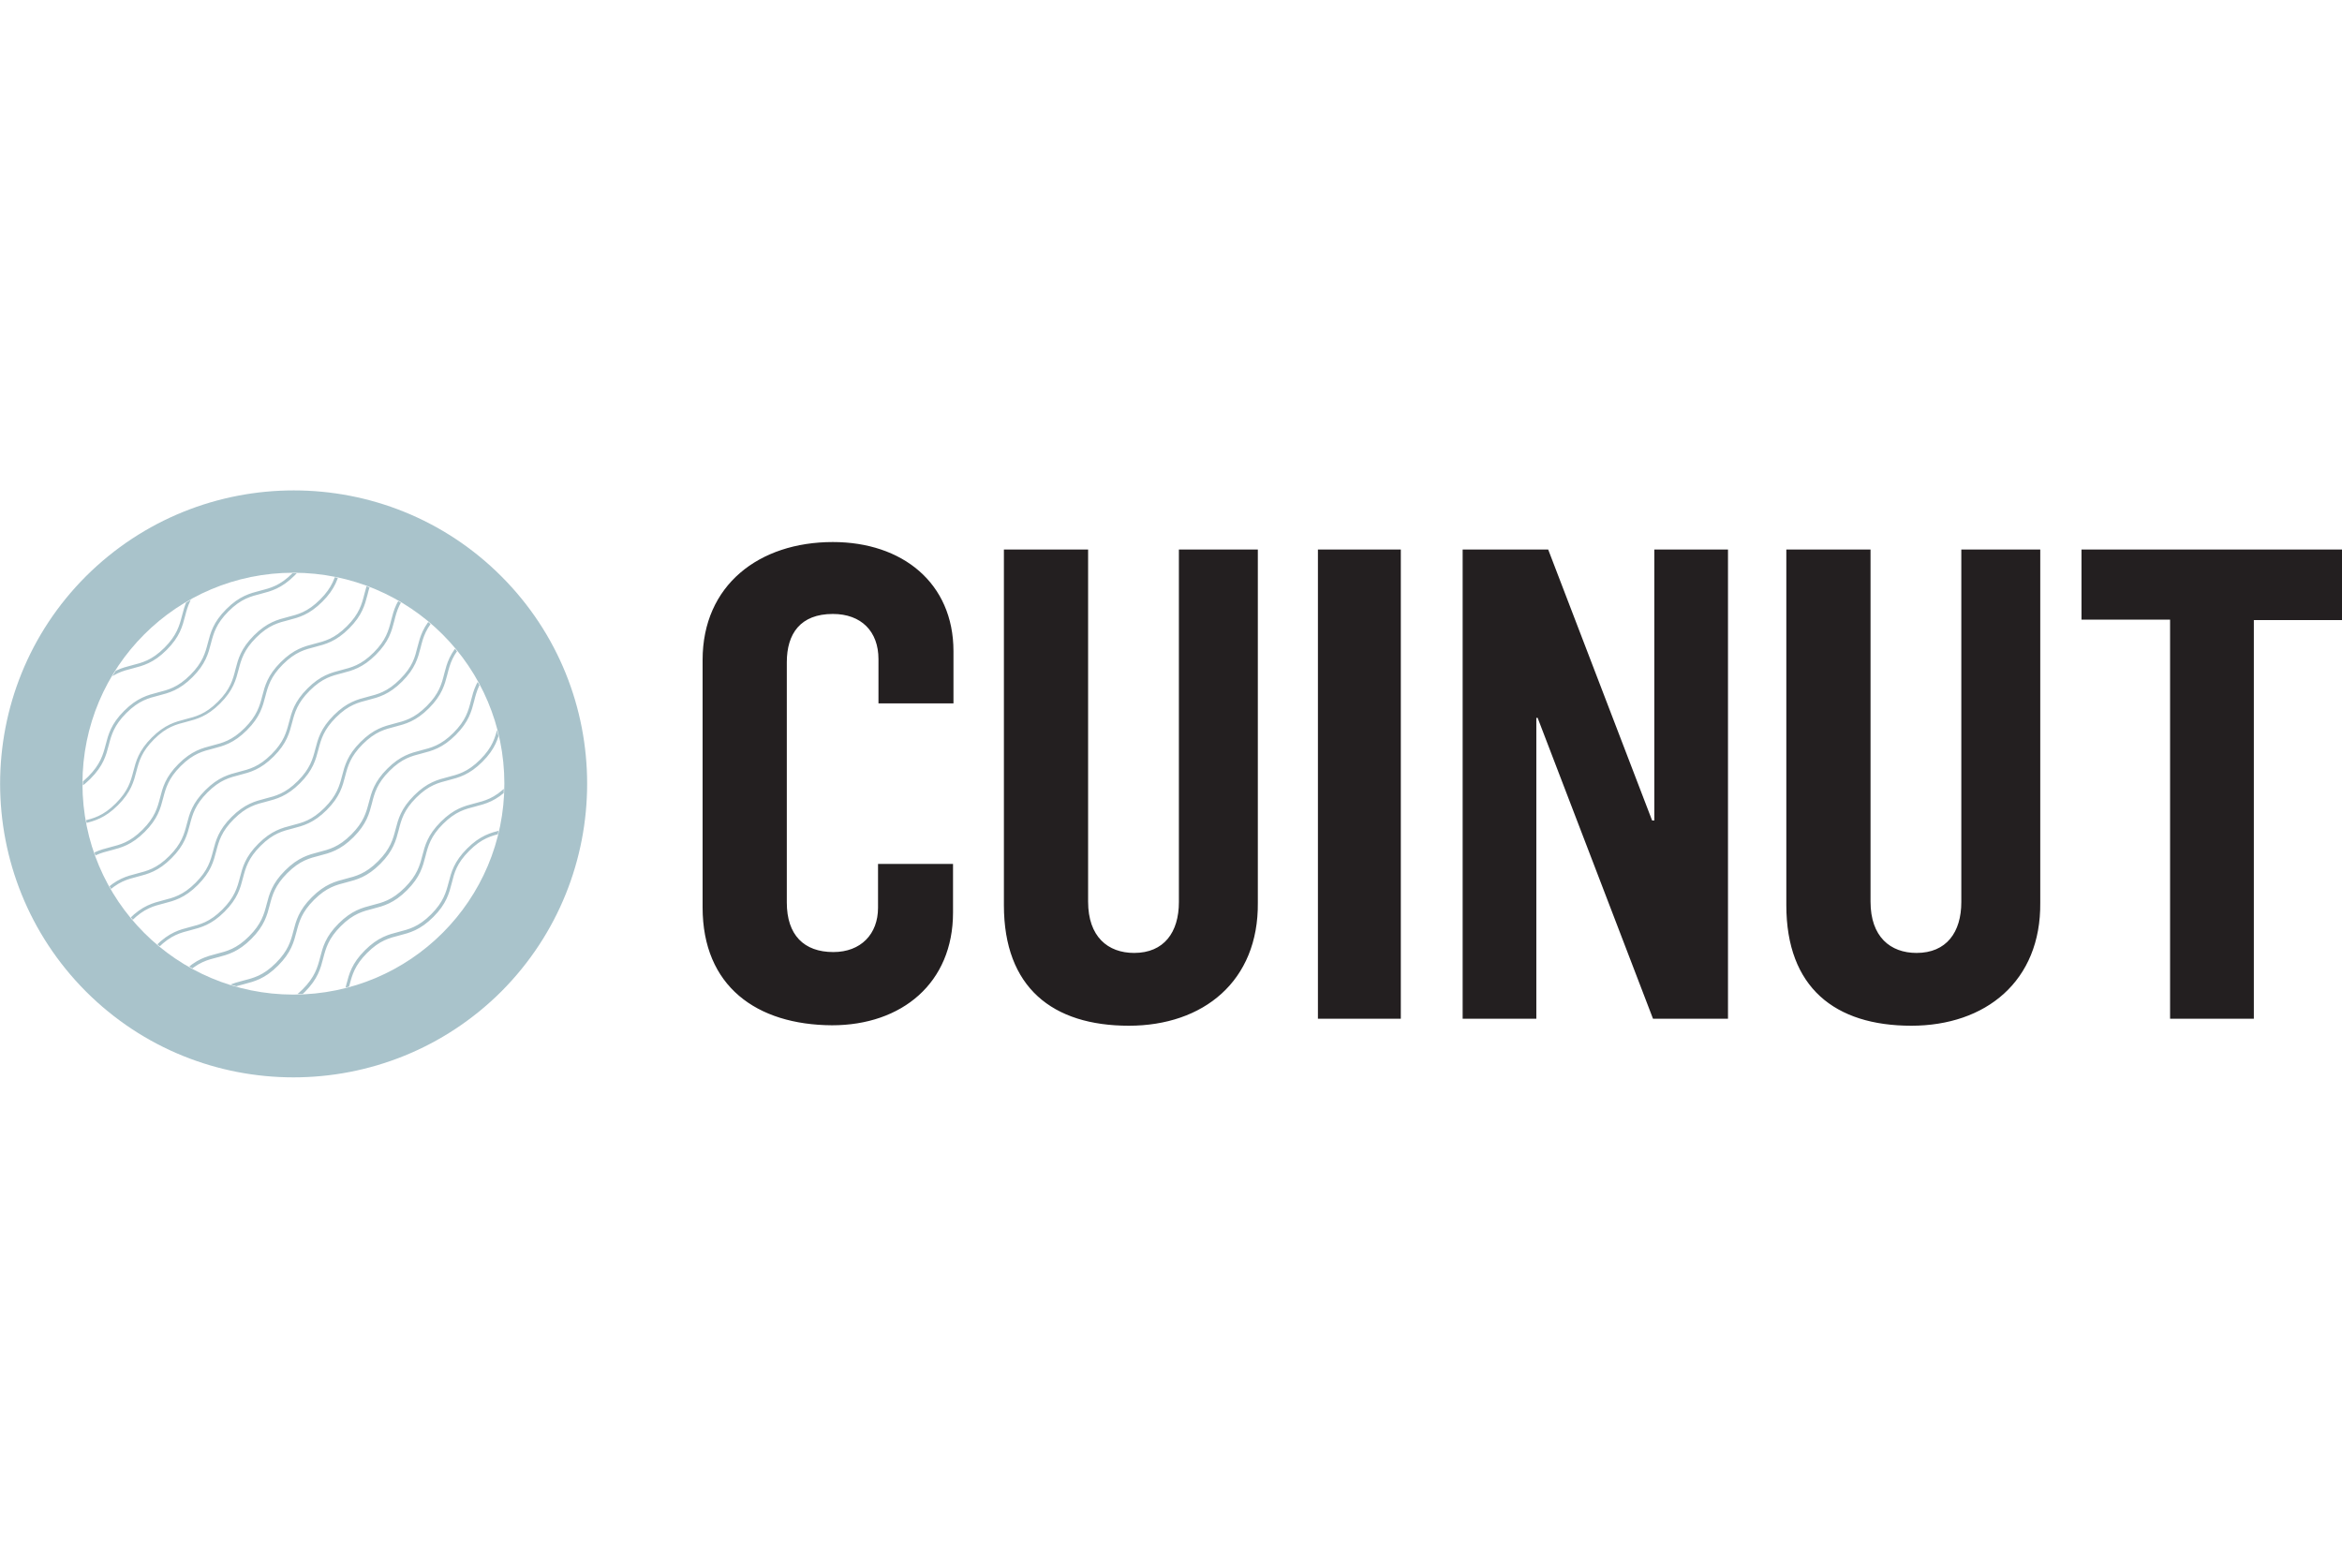
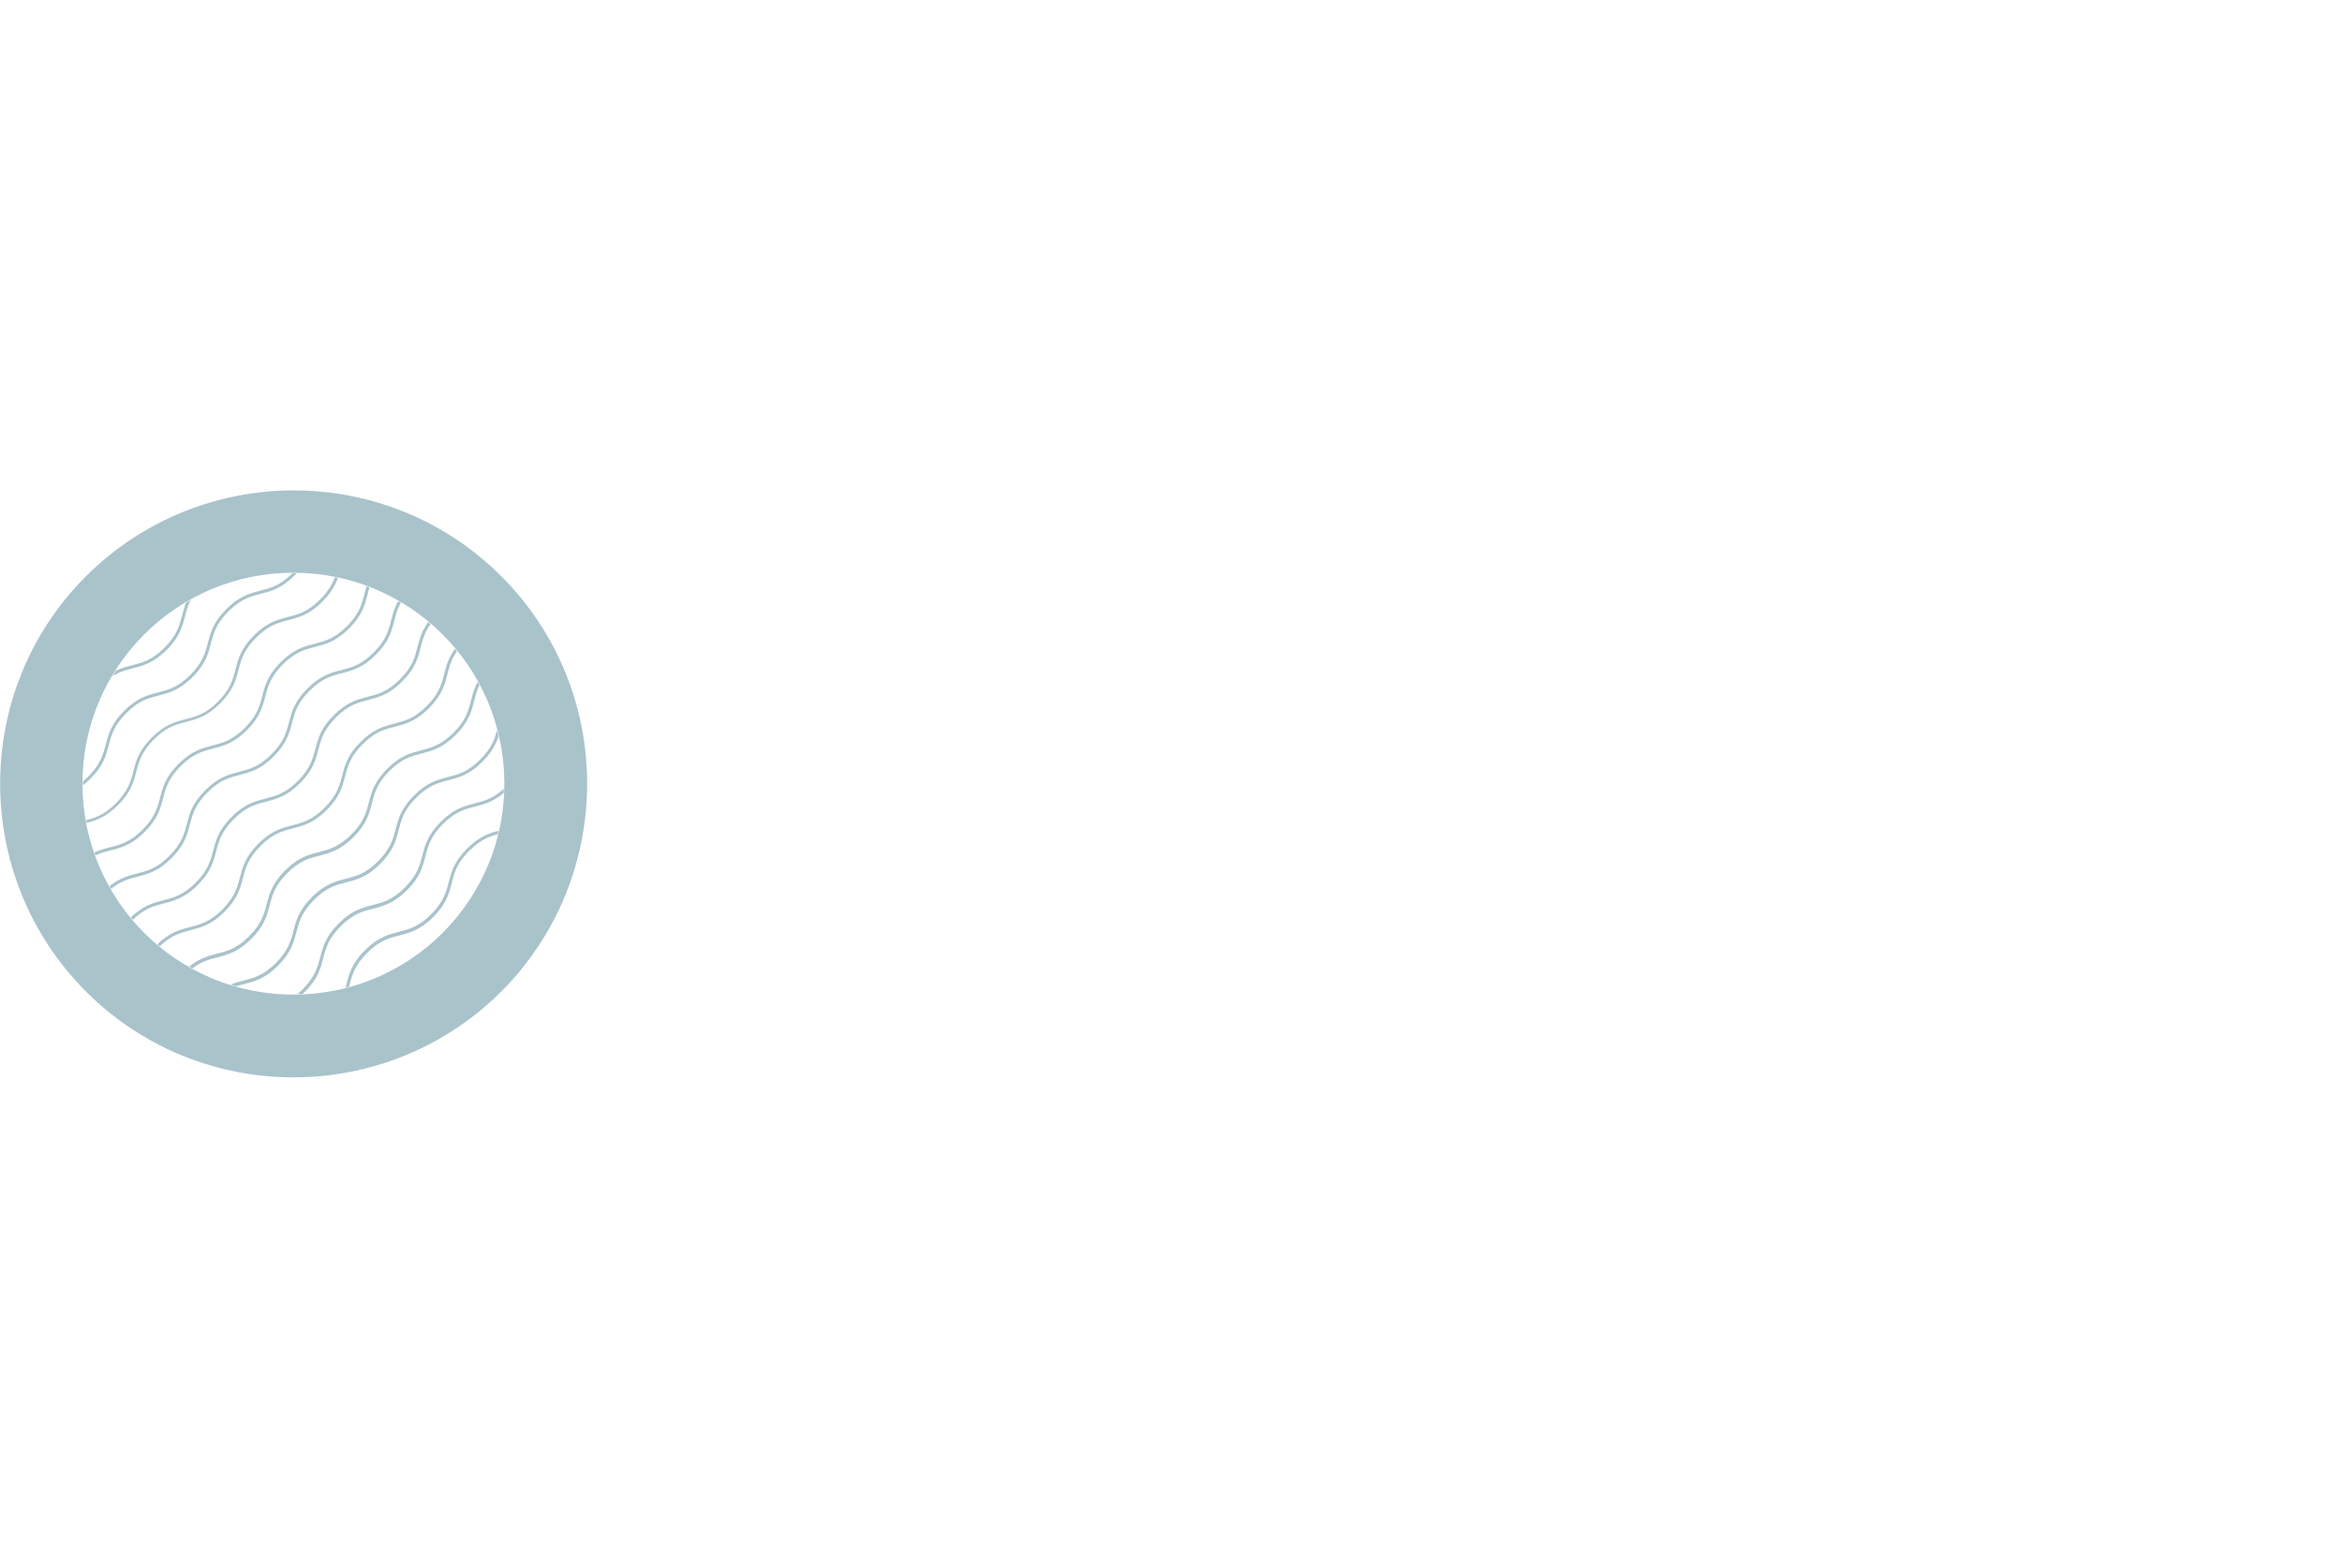
<svg xmlns="http://www.w3.org/2000/svg" xmlns:xlink="http://www.w3.org/1999/xlink" xml:space="preserve" width="200" id="Layer_1" x="0" y="0" style="enable-background:new 0 0 534 133.9" version="1.1" viewBox="0 0 534 133.9">
  <style>.st1{fill:#a9c3cb}.st2{fill:#231f20}</style>
  <defs>
    <circle id="SVGID_1_" cx="66.9" cy="66.9" r="48" />
  </defs>
  <clipPath id="SVGID_00000084520921503037913130000012398893618053234060_">
    <use xlink:href="#SVGID_1_" style="overflow:visible" />
  </clipPath>
  <g style="clip-path:url(#SVGID_00000084520921503037913130000012398893618053234060_)">
    <path d="m-142.2 111.9-.5-.5c3-3 5.4-3.6 7.7-4.2 2.3-.6 4.5-1.1 7.4-4 2.8-2.8 3.4-5 4-7.3.6-2.3 1.2-4.7 4.2-7.7s5.4-3.6 7.7-4.2c2.3-.6 4.5-1.1 7.4-4 2.8-2.8 3.4-5 4-7.3.6-2.3 1.2-4.7 4.2-7.7s5.4-3.6 7.7-4.1c2.3-.6 4.5-1.1 7.4-4 2.8-2.8 3.4-5 4-7.3.6-2.3 1.2-4.7 4.2-7.7s5.4-3.6 7.7-4.2c2.3-.6 4.5-1.1 7.4-4 2.8-2.8 3.4-5 4-7.3.6-2.3 1.2-4.7 4.2-7.7s5.4-3.6 7.7-4.2c2.3-.6 4.5-1.1 7.4-4 2.8-2.8 3.4-5 4-7.3.6-2.3 1.2-4.7 4.2-7.7s5.4-3.6 7.7-4.2c2.3-.6 4.5-1.1 7.4-4 2.8-2.8 3.4-5 4-7.3.6-2.3 1.2-4.7 4.2-7.7s5.4-3.6 7.7-4.2c2.3-.6 4.5-1.1 7.4-4s3.4-5 4-7.4c.6-2.3 1.2-4.7 4.2-7.7s5.4-3.6 7.7-4.2c2.3-.6 4.5-1.1 7.4-4 2.8-2.8 3.4-5 4-7.3.6-2.3 1.2-4.7 4.2-7.7s5.4-3.6 7.7-4.2c2.3-.6 4.5-1.1 7.4-4 2.8-2.8 3.4-5 4-7.4.6-2.3 1.2-4.7 4.2-7.7s5.4-3.6 7.7-4.2c2.3-.6 4.5-1.1 7.4-4 2.8-2.8 3.4-5 4-7.4.6-2.3 1.2-4.7 4.2-7.7s5.4-3.6 7.7-4.2c2.3-.6 4.5-1.1 7.4-4l.5.5c-3 3-5.4 3.6-7.7 4.2-2.3.6-4.5 1.1-7.4 4-2.8 2.8-3.4 5-4 7.4-.6 2.3-1.2 4.7-4.2 7.7s-5.4 3.6-7.7 4.2c-2.3.6-4.5 1.1-7.4 4-2.8 2.8-3.4 5-4 7.4-.6 2.3-1.2 4.7-4.2 7.7s-5.4 3.6-7.7 4.2c-2.3.6-4.5 1.1-7.4 4-2.8 2.8-3.4 5-4 7.3-.6 2.3-1.2 4.7-4.2 7.7s-5.4 3.6-7.7 4.2c-2.3.6-4.5 1.1-7.4 4-2.8 2.8-3.4 5-4 7.4-.6 2.3-1.2 4.7-4.2 7.7S7.3-31.8 5-31.2c-2.3.6-4.5 1.1-7.4 4-2.8 2.8-3.4 5-4 7.3-.6 2.3-1.2 4.7-4.2 7.7S-16-8.6-18.3-8c-2.3.6-4.5 1.1-7.4 4-2.8 2.8-3.4 5-4 7.3-.6 2.3-1.2 4.7-4.2 7.7s-5.4 3.6-7.7 4.2c-2.3.6-4.5 1.1-7.4 4-2.8 2.8-3.4 5-4 7.3-.6 2.3-1.2 4.7-4.2 7.7s-5.4 3.6-7.7 4.2c-2.3.6-4.5 1.1-7.4 4-2.8 2.8-3.4 5-4 7.3-.6 2.3-1.2 4.7-4.2 7.7s-5.4 3.6-7.7 4.1c-2.3.6-4.5 1.1-7.4 4-2.8 2.8-3.4 5-4 7.3-.6 2.3-1.2 4.7-4.2 7.7s-5.4 3.6-7.7 4.2c-2.3.6-4.5 1.1-7.4 4-2.8 2.8-3.4 5-4 7.3-.6 2.3-1.2 4.7-4.2 7.7s-5.4 3.6-7.7 4.2c-2.3.6-4.6 1.2-7.4 4zM15.9 270l-.5-.5c3-3 5.4-3.6 7.7-4.2 2.3-.6 4.5-1.1 7.4-4 2.8-2.8 3.4-5 4-7.3.6-2.3 1.2-4.7 4.2-7.7s5.4-3.6 7.7-4.2c2.3-.6 4.5-1.1 7.4-4 2.8-2.8 3.4-5 4-7.3.6-2.3 1.2-4.7 4.2-7.7s5.4-3.6 7.7-4.1c2.3-.6 4.5-1.1 7.4-4 2.8-2.8 3.4-5 4-7.3.6-2.3 1.2-4.7 4.2-7.7s5.4-3.6 7.7-4.2c2.3-.6 4.5-1.1 7.4-4 2.8-2.8 3.4-5 4-7.3.6-2.3 1.2-4.7 4.2-7.7s5.4-3.6 7.7-4.2c2.3-.6 4.5-1.1 7.4-4 2.8-2.8 3.4-5 4-7.3.6-2.3 1.2-4.7 4.2-7.7s5.4-3.6 7.7-4.2 4.5-1.1 7.4-4c2.8-2.8 3.4-5 4-7.3.6-2.3 1.2-4.7 4.2-7.7s5.4-3.6 7.7-4.2c2.3-.6 4.5-1.1 7.4-4 2.8-2.8 3.4-5 4-7.4.6-2.3 1.2-4.7 4.2-7.7s5.4-3.6 7.7-4.2c2.3-.6 4.5-1.1 7.4-4 2.8-2.8 3.4-5 4-7.3.6-2.3 1.2-4.7 4.2-7.7s5.4-3.6 7.7-4.2c2.3-.6 4.5-1.1 7.4-4 2.8-2.8 3.4-5 4-7.4.6-2.3 1.2-4.7 4.2-7.7s5.4-3.6 7.7-4.2c2.3-.6 4.5-1.1 7.4-4 2.8-2.8 3.4-5 4-7.4.6-2.3 1.2-4.7 4.2-7.7s5.4-3.6 7.7-4.2c2.3-.6 4.5-1.1 7.4-4l.5.5c-3 3-5.4 3.6-7.7 4.2-2.3.6-4.5 1.1-7.4 4-2.8 2.8-3.4 5-4 7.4-.6 2.3-1.2 4.7-4.2 7.7s-5.4 3.6-7.7 4.2c-2.3.6-4.5 1.1-7.4 4-2.8 2.8-3.4 5-4 7.4-.6 2.3-1.2 4.7-4.2 7.7s-5.4 3.6-7.7 4.2c-2.3.6-4.5 1.1-7.4 4-2.8 2.8-3.4 5-4 7.3-.6 2.3-1.2 4.7-4.2 7.7s-5.4 3.6-7.7 4.2c-2.3.6-4.5 1.1-7.4 4-2.8 2.8-3.4 5-4 7.4-.6 2.3-1.2 4.7-4.2 7.7s-5.4 3.6-7.7 4.2c-2.3.6-4.5 1.1-7.4 4-2.8 2.8-3.4 5-4 7.3-.6 2.3-1.2 4.7-4.2 7.7s-5.4 3.6-7.7 4.2c-2.3.6-4.5 1.1-7.4 4-2.8 2.8-3.4 5-4 7.3-.6 2.3-1.2 4.7-4.2 7.7s-5.4 3.6-7.7 4.2c-2.3.6-4.5 1.1-7.4 4-2.8 2.8-3.4 5-4 7.3-.6 2.3-1.2 4.7-4.2 7.7s-5.4 3.6-7.7 4.2c-2.3.6-4.5 1.1-7.4 4-2.8 2.8-3.4 5-4 7.3-.6 2.3-1.2 4.7-4.2 7.7s-5.4 3.6-7.7 4.1c-2.3.6-4.5 1.1-7.4 4-2.8 2.8-3.4 5-4 7.3-.6 2.3-1.2 4.7-4.2 7.7s-5.4 3.6-7.7 4.2c-2.3.6-4.5 1.1-7.4 4-2.8 2.8-3.4 5-4 7.3-.6 2.3-1.2 4.7-4.2 7.7s-5.4 3.6-7.7 4.2c-2.4.6-4.6 1.1-7.4 4zM-44.9 209.2l-.5-.5c3-3 5.4-3.6 7.7-4.2 2.3-.6 4.5-1.1 7.4-4 2.8-2.8 3.4-5 4-7.3.6-2.3 1.2-4.7 4.2-7.7s5.4-3.6 7.7-4.2c2.3-.6 4.5-1.1 7.4-4 2.8-2.8 3.4-5 4-7.3.6-2.3 1.2-4.7 4.2-7.7s5.4-3.6 7.7-4.1c2.3-.6 4.5-1.1 7.4-4 2.8-2.8 3.4-5 4-7.3.6-2.3 1.2-4.7 4.2-7.7s5.4-3.6 7.7-4.2c2.3-.6 4.5-1.1 7.4-4 2.8-2.8 3.4-5 4-7.3.6-2.3 1.2-4.7 4.2-7.7s5.4-3.6 7.7-4.2c2.3-.6 4.5-1.1 7.4-4 2.8-2.8 3.4-5 4-7.3.6-2.3 1.2-4.7 4.2-7.7s5.4-3.6 7.7-4.2c2.3-.6 4.5-1.1 7.4-4 2.8-2.8 3.4-5 4-7.3.6-2.3 1.2-4.7 4.2-7.7s5.4-3.6 7.7-4.2c2.3-.6 4.5-1.1 7.4-4 2.8-2.8 3.4-5 4-7.4.6-2.3 1.2-4.7 4.2-7.7s5.4-3.6 7.7-4.2c2.3-.6 4.5-1.1 7.4-4 2.8-2.8 3.4-5 4-7.3.6-2.3 1.2-4.7 4.2-7.7s5.4-3.6 7.7-4.2c2.3-.6 4.5-1.1 7.4-4 2.8-2.8 3.4-5 4-7.4.6-2.3 1.2-4.7 4.2-7.7s5.4-3.6 7.7-4.2c2.3-.6 4.5-1.1 7.4-4 2.8-2.8 3.4-5 4-7.4.6-2.3 1.2-4.7 4.2-7.7s5.4-3.6 7.7-4.2c2.3-.6 4.5-1.1 7.4-4l.5.5c-3 3-5.4 3.6-7.7 4.2-2.3.6-4.5 1.1-7.4 4-2.8 2.8-3.4 5-4 7.4-.6 2.3-1.2 4.7-4.2 7.7s-5.4 3.6-7.7 4.2c-2.3.6-4.5 1.1-7.4 4-2.8 2.8-3.4 5-4 7.4-.6 2.3-1.2 4.7-4.2 7.7s-5.4 3.6-7.7 4.2c-2.3.6-4.5 1.1-7.4 4-2.8 2.8-3.4 5-4 7.3-.6 2.3-1.2 4.7-4.2 7.7s-5.4 3.6-7.7 4.2c-2.3.6-4.5 1.1-7.4 4-2.8 2.8-3.4 5-4 7.4-.6 2.3-1.2 4.7-4.2 7.7s-5.4 3.6-7.7 4.2c-2.3.6-4.5 1.1-7.4 4-2.8 2.8-3.4 5-4 7.4-.6 2.3-1.2 4.7-4.2 7.7s-5.4 3.6-7.7 4.2c-2.3.6-4.5 1.1-7.4 4-2.8 2.8-3.4 5-4 7.3-.6 2.3-1.2 4.7-4.2 7.7s-5.4 3.6-7.7 4.2c-2.3.6-4.5 1.1-7.4 4-2.8 2.8-3.4 5-4 7.3-.6 2.3-1.2 4.7-4.2 7.7s-5.4 3.6-7.7 4.2c-2.3.6-4.5 1.1-7.4 4-2.8 2.8-3.4 5-4 7.3-.6 2.3-1.2 4.7-4.2 7.7s-5.4 3.6-7.7 4.1c-2.3.6-4.5 1.1-7.4 4-2.8 2.8-3.4 5-4 7.3-.6 2.3-1.2 4.7-4.2 7.7s-5.4 3.6-7.7 4.2c-2.3.6-4.5 1.1-7.4 4-2.8 2.8-3.4 5-4 7.3-.6 2.3-1.2 4.7-4.2 7.7s-5.4 3.6-7.7 4.2c-2.4.5-4.6 1-7.4 3.9zM-93.6 160.5l-.5-.5c3-3 5.4-3.6 7.7-4.2 2.3-.6 4.5-1.1 7.4-4 2.8-2.8 3.4-5 4-7.3.6-2.3 1.2-4.7 4.2-7.7s5.4-3.6 7.7-4.2c2.3-.6 4.5-1.1 7.4-4 2.8-2.8 3.4-5 4-7.3.6-2.3 1.2-4.7 4.2-7.7s5.4-3.6 7.7-4.1c2.3-.6 4.5-1.1 7.4-4 2.8-2.8 3.4-5 4-7.3.6-2.3 1.2-4.7 4.2-7.7s5.4-3.6 7.7-4.2c2.3-.6 4.5-1.1 7.4-4 2.8-2.8 3.4-5 4-7.3.6-2.3 1.2-4.7 4.2-7.7s5.4-3.6 7.7-4.2c2.3-.6 4.5-1.1 7.4-4 2.8-2.8 3.4-5 4-7.3.6-2.3 1.2-4.7 4.2-7.7s5.4-3.6 7.7-4.2c2.3-.6 4.5-1.1 7.4-4 2.8-2.8 3.4-5 4-7.3.6-2.3 1.2-4.7 4.2-7.7s5.4-3.6 7.7-4.2c2.3-.6 4.5-1.1 7.4-4 2.8-2.8 3.4-5 4-7.4C65.4 3 66 .6 69-2.4s5.4-3.6 7.7-4.2c2.3-.6 4.5-1.1 7.4-4 2.8-2.8 3.4-5 4-7.3.6-2.3 1.2-4.7 4.2-7.7s5.4-3.6 7.7-4.2c2.3-.6 4.5-1.1 7.4-4 2.8-2.8 3.4-5 4-7.4.6-2.3 1.2-4.7 4.2-7.7s5.4-3.6 7.7-4.2c2.3-.6 4.5-1.1 7.4-4 2.8-2.8 3.4-5 4-7.4.6-2.3 1.2-4.7 4.2-7.7s5.4-3.6 7.7-4.2c2.3-.6 4.5-1.1 7.4-4l.5.5c-3 3-5.4 3.6-7.7 4.2-2.3.6-4.5 1.1-7.4 4s-3.4 5-4 7.4c-.6 2.3-1.2 4.7-4.2 7.7s-5.4 3.6-7.7 4.2c-2.3.6-4.5 1.1-7.4 4-2.8 2.8-3.4 5-4 7.4-.6 2.3-1.2 4.7-4.2 7.7s-5.4 3.6-7.7 4.2c-2.3.6-4.5 1.1-7.4 4-2.8 2.8-3.4 5-4 7.3-.6 2.3-1.2 4.7-4.2 7.7s-5.4 3.6-7.7 4.2c-2.3.6-4.5 1.1-7.4 4-2.8 2.8-3.4 5-4 7.4-.6 2.3-1.2 4.7-4.2 7.7s-5.4 3.6-7.7 4.2c-2.3.6-4.5 1.1-7.4 4-2.8 2.8-3.4 5-4 7.3-.6 2.3-1.2 4.7-4.2 7.7s-5.4 3.6-7.7 4.2c-2.3.6-4.5 1.1-7.4 4-2.8 2.8-3.4 5-4 7.3-.6 2.3-1.2 4.7-4.2 7.7S9.2 63.4 6.8 64c-2.3.6-4.5 1.1-7.4 4-2.8 2.8-3.4 5-4 7.3-.5 2.3-1.1 4.7-4.1 7.7-3 3-5.4 3.6-7.7 4.2-2.3.6-4.5 1.1-7.4 4-2.8 2.8-3.4 5-4 7.3-.6 2.3-1.2 4.7-4.2 7.7s-5.4 3.6-7.7 4.1c-2.3.6-4.5 1.1-7.4 4-2.8 2.8-3.4 5-4 7.3-.6 2.3-1.2 4.7-4.2 7.7s-5.4 3.6-7.7 4.2c-2.3.6-4.5 1.1-7.4 4-2.8 2.8-3.4 5-4 7.3-.6 2.3-1.2 4.7-4.2 7.7s-5.4 3.6-7.7 4.2c-2.2.5-4.4 1-7.3 3.8zM3.7 257.8l-.5-.5c3-3 5.4-3.6 7.7-4.2 2.3-.6 4.5-1.1 7.4-4 2.8-2.8 3.4-5 4-7.3.6-2.3 1.2-4.7 4.2-7.7s5.4-3.6 7.7-4.2c2.3-.6 4.5-1.1 7.4-4 2.8-2.8 3.4-5 4-7.3.6-2.3 1.2-4.7 4.2-7.7s5.4-3.6 7.7-4.1c2.3-.6 4.5-1.1 7.4-4 2.8-2.8 3.4-5 4-7.3.6-2.3 1.2-4.7 4.2-7.7s5.4-3.6 7.7-4.2c2.3-.6 4.5-1.1 7.4-4 2.8-2.8 3.4-5 4-7.3.6-2.3 1.2-4.7 4.2-7.7s5.4-3.6 7.7-4.2c2.3-.6 4.5-1.1 7.4-4 2.8-2.8 3.4-5 4-7.3s1.2-4.7 4.2-7.7 5.4-3.6 7.7-4.2c2.3-.6 4.5-1.1 7.4-4 2.8-2.8 3.4-5 4-7.3.6-2.3 1.2-4.7 4.2-7.7s5.4-3.6 7.7-4.2c2.3-.6 4.5-1.1 7.4-4 2.8-2.8 3.4-5 4-7.4.6-2.3 1.2-4.7 4.2-7.7s5.4-3.6 7.7-4.2c2.3-.6 4.5-1.1 7.4-4 2.8-2.8 3.4-5 4-7.3.6-2.3 1.2-4.7 4.2-7.7s5.4-3.6 7.7-4.2c2.3-.6 4.5-1.1 7.4-4 2.8-2.8 3.4-5 4-7.4.6-2.3 1.2-4.7 4.2-7.7s5.4-3.6 7.7-4.2c2.3-.6 4.5-1.1 7.4-4 2.8-2.8 3.4-5 4-7.4.6-2.3 1.2-4.7 4.2-7.7s5.4-3.6 7.7-4.2c2.3-.6 4.5-1.1 7.4-4l.5.5c-3 3-5.4 3.6-7.7 4.2-2.3.6-4.5 1.1-7.4 4s-3.4 5-4 7.4c-.6 2.3-1.2 4.7-4.2 7.7s-5.4 3.6-7.7 4.2c-2.3.6-4.5 1.1-7.4 4-2.8 2.8-3.4 5-4 7.4-.6 2.3-1.2 4.7-4.2 7.7s-5.4 3.6-7.7 4.2c-2.3.6-4.5 1.1-7.4 4-2.8 2.8-3.4 5-4 7.3-.6 2.3-1.2 4.7-4.2 7.7s-5.4 3.6-7.7 4.2c-2.3.6-4.5 1.1-7.4 4-2.8 2.8-3.4 5-4 7.4-.6 2.3-1.2 4.7-4.2 7.7s-5.4 3.6-7.7 4.2c-2.3.6-4.5 1.1-7.4 4-2.8 2.8-3.4 5-4 7.3-.6 2.3-1.2 4.7-4.2 7.7s-5.4 3.6-7.7 4.2c-2.3.6-4.5 1.1-7.4 4-2.8 2.8-3.4 5-4 7.3s-1.2 4.7-4.2 7.7-5.4 3.6-7.7 4.2c-2.3.6-4.5 1.1-7.4 4-2.8 2.8-3.4 5-4 7.3-.6 2.3-1.2 4.7-4.2 7.7s-5.4 3.6-7.7 4.2c-2.3.6-4.5 1.1-7.4 4-2.8 2.8-3.4 5-4 7.3-.6 2.3-1.2 4.7-4.2 7.7s-5.4 3.6-7.7 4.1c-2.3.6-4.5 1.1-7.4 4-2.8 2.8-3.4 5-4 7.3-.6 2.3-1.2 4.7-4.2 7.7s-5.4 3.6-7.7 4.2c-2.3.6-4.5 1.1-7.4 4-2.8 2.8-3.4 5-4 7.3-.6 2.3-1.2 4.7-4.2 7.7s-5.4 3.6-7.7 4.2c-2.4.6-4.6 1.2-7.4 4zM-20.6 233.5l-.5-.5c3-3 5.4-3.6 7.7-4.2 2.3-.6 4.5-1.1 7.4-4 2.8-2.8 3.4-5 4-7.3.6-2.3 1.2-4.7 4.2-7.7s5.4-3.6 7.7-4.2c2.3-.6 4.5-1.1 7.4-4 2.8-2.8 3.4-5 4-7.3.6-2.3 1.2-4.7 4.2-7.7s5.4-3.6 7.7-4.1c2.3-.6 4.5-1.1 7.4-4 2.8-2.8 3.4-5 4-7.3.6-2.3 1.2-4.7 4.2-7.7s5.4-3.6 7.7-4.2c2.3-.6 4.5-1.1 7.4-4 2.8-2.8 3.4-5 4-7.3.6-2.3 1.2-4.7 4.2-7.7s5.4-3.6 7.7-4.2c2.3-.6 4.5-1.1 7.4-4 2.8-2.8 3.4-5 4-7.3.6-2.3 1.2-4.7 4.2-7.7s5.4-3.6 7.7-4.2c2.3-.6 4.5-1.1 7.4-4 2.8-2.8 3.4-5 4-7.4.6-2.3 1.2-4.7 4.2-7.7s5.4-3.6 7.7-4.2c2.3-.6 4.5-1.1 7.4-4 2.8-2.8 3.4-5 4-7.4.6-2.3 1.2-4.7 4.2-7.7s5.4-3.6 7.7-4.2c2.3-.6 4.5-1.1 7.4-4 2.8-2.8 3.4-5 4-7.3.6-2.3 1.2-4.7 4.2-7.7s5.4-3.6 7.7-4.2c2.3-.6 4.5-1.1 7.4-4 2.8-2.8 3.4-5 4-7.4.6-2.3 1.2-4.7 4.2-7.7s5.4-3.6 7.7-4.2c2.3-.6 4.5-1.1 7.4-4 2.8-2.8 3.4-5 4-7.4.6-2.3 1.2-4.7 4.2-7.7s5.4-3.6 7.7-4.2c2.3-.6 4.5-1.1 7.4-4l.5.5c-3 3-5.4 3.6-7.7 4.2-2.3.6-4.5 1.1-7.4 4-2.8 2.8-3.4 5-4 7.4-.6 2.3-1.2 4.7-4.2 7.7s-5.4 3.6-7.7 4.2c-2.3.6-4.5 1.1-7.4 4-2.8 2.8-3.4 5-4 7.4-.6 2.3-1.2 4.7-4.2 7.7s-5.4 3.6-7.7 4.2c-2.3.6-4.5 1.1-7.4 4-2.8 2.8-3.4 5-4 7.3-.6 2.3-1.2 4.7-4.2 7.7s-5.4 3.6-7.7 4.2c-2.3.6-4.5 1.1-7.4 4-2.8 2.8-3.4 5-4 7.4-.6 2.3-1.2 4.7-4.2 7.7s-5.4 3.6-7.7 4.2c-2.3.6-4.5 1.1-7.4 4-2.8 2.8-3.4 5-4 7.3-.6 2.3-1.2 4.7-4.2 7.7s-5.4 3.6-7.7 4.2c-2.3.6-4.5 1.1-7.4 4-2.8 2.8-3.4 5-4 7.3-.6 2.3-1.2 4.7-4.2 7.7s-5.4 3.6-7.7 4.2c-2.3.6-4.5 1.1-7.4 4-2.8 2.8-3.4 5-4 7.3-.6 2.3-1.2 4.7-4.2 7.7s-5.4 3.6-7.7 4.2c-2.3.6-4.5 1.1-7.4 4-2.8 2.8-3.4 5-4 7.3-.6 2.3-1.2 4.7-4.2 7.7s-5.4 3.6-7.7 4.1c-2.3.6-4.5 1.1-7.4 4-2.8 2.8-3.4 5-4 7.3-.6 2.3-1.2 4.7-4.2 7.7s-5.4 3.6-7.7 4.2c-2.3.6-4.5 1.1-7.4 4-2.8 2.8-3.4 5-4 7.3-.6 2.3-1.2 4.7-4.2 7.7s-5.4 3.6-7.7 4.2c-2.4.7-4.6 1.3-7.4 4.1zM-69.2 184.8l-.5-.5c3-3 5.4-3.6 7.7-4.2 2.3-.6 4.5-1.1 7.4-4 2.8-2.8 3.4-5 4-7.3.6-2.3 1.2-4.7 4.2-7.7s5.4-3.6 7.7-4.2c2.3-.6 4.5-1.1 7.4-4 2.8-2.8 3.4-5 4-7.3.6-2.3 1.2-4.7 4.2-7.7s5.4-3.6 7.7-4.1c2.3-.6 4.5-1.1 7.4-4 2.8-2.8 3.4-5 4-7.3.6-2.3 1.2-4.7 4.2-7.7s5.4-3.6 7.7-4.2c2.3-.6 4.5-1.1 7.4-4 2.8-2.8 3.4-5 4-7.3.6-2.3 1.2-4.7 4.2-7.7s5.4-3.6 7.7-4.2c2.3-.6 4.5-1.1 7.4-4 2.8-2.8 3.4-5 4-7.3.6-2.3 1.2-4.7 4.2-7.7s5.4-3.6 7.7-4.2c2.3-.6 4.5-1.1 7.4-4 2.8-2.8 3.4-5 4-7.3.6-2.3 1.2-4.7 4.2-7.7s5.4-3.6 7.7-4.2c2.3-.6 4.5-1.1 7.4-4 2.8-2.8 3.4-5 4-7.4.6-2.3 1.2-4.7 4.2-7.7s5.4-3.6 7.7-4.2c2.3-.6 4.5-1.1 7.4-4 2.8-2.8 3.4-5 4-7.3.6-2.3 1.2-4.7 4.2-7.7s5.4-3.6 7.7-4.2c2.3-.6 4.5-1.1 7.4-4 2.8-2.8 3.4-5 4-7.4.6-2.3 1.2-4.7 4.2-7.7s5.4-3.6 7.7-4.2c2.3-.6 4.5-1.1 7.4-4 2.8-2.8 3.4-5 4-7.4.6-2.3 1.2-4.7 4.2-7.7s5.4-3.6 7.7-4.2c2.3-.6 4.5-1.1 7.4-4l.5.5c-3 3-5.4 3.6-7.7 4.2-2.3.6-4.5 1.1-7.4 4-2.8 2.8-3.4 5-4 7.4-.6 2.3-1.2 4.7-4.2 7.7s-5.4 3.6-7.7 4.2c-2.3.6-4.5 1.1-7.4 4-2.8 2.8-3.4 5-4 7.4-.6 2.3-1.2 4.7-4.2 7.7s-5.4 3.6-7.7 4.2c-2.3.6-4.5 1.1-7.4 4-2.8 2.8-3.4 5-4 7.3-.6 2.3-1.2 4.7-4.2 7.7s-5.4 3.6-7.7 4.2c-2.3.6-4.5 1.1-7.4 4-2.8 2.8-3.4 5-4 7.4-.6 2.3-1.2 4.7-4.2 7.7s-5.4 3.6-7.7 4.2c-2.3.6-4.5 1.1-7.4 4-2.8 2.8-3.4 5-4 7.3-.6 2.3-1.2 4.7-4.2 7.7s-5.4 3.6-7.7 4.2c-2.3.6-4.5 1.1-7.4 4-2.8 2.8-3.4 5-4 7.3-.6 2.3-1.2 4.7-4.2 7.7s-5.4 3.6-7.7 4.2c-2.3.6-4.5 1.1-7.4 4-2.8 2.8-3.4 5-4 7.3-.6 2.3-1.2 4.7-4.2 7.7s-5.4 3.6-7.7 4.2c-2.3.6-4.5 1.1-7.4 4-2.8 2.8-3.4 5-4 7.3-.6 2.3-1.2 4.7-4.2 7.7s-5.4 3.6-7.7 4.1c-2.3.6-4.5 1.1-7.4 4-2.8 2.8-3.4 5-4 7.3-.6 2.3-1.2 4.7-4.2 7.7s-5.4 3.6-7.7 4.2c-2.3.6-4.5 1.1-7.4 4-2.8 2.8-3.4 5-4 7.3-.6 2.3-1.2 4.7-4.2 7.7s-5.4 3.6-7.7 4.2c-2.4.7-4.6 1.2-7.4 4zM-117.9 136.2l-.5-.5c3-3 5.4-3.6 7.7-4.2 2.3-.6 4.5-1.1 7.4-4 2.8-2.8 3.4-5 4-7.3.6-2.3 1.2-4.7 4.2-7.7s5.4-3.6 7.7-4.2c2.3-.6 4.5-1.1 7.4-4 2.8-2.8 3.4-5 4-7.3.6-2.3 1.2-4.7 4.2-7.7s5.4-3.6 7.7-4.1c2.3-.6 4.5-1.1 7.4-3.9 2.8-2.8 3.4-5 4-7.3.6-2.3 1.2-4.7 4.2-7.7s5.4-3.6 7.7-4.2c2.3-.6 4.5-1.1 7.4-4 2.8-2.8 3.4-5 4-7.3.6-2.3 1.2-4.7 4.2-7.7s5.4-3.6 7.7-4.2c2.3-.6 4.5-1.1 7.4-4 2.8-2.8 3.4-5 4-7.3.6-2.3 1.2-4.7 4.2-7.7s5.4-3.6 7.7-4.2c2.3-.6 4.5-1.1 7.4-4 2.8-2.8 3.4-5 4-7.3.6-2.3 1.2-4.7 4.2-7.7s5.4-3.6 7.7-4.2c2.3-.6 4.5-1.1 7.4-4 2.8-2.8 3.4-5 4-7.4.6-2.3 1.2-4.7 4.2-7.7s5.4-3.6 7.7-4.2c2.3-.6 4.5-1.1 7.4-4 2.8-2.8 3.4-5 4-7.3.6-2.3 1.2-4.7 4.2-7.7s5.4-3.6 7.7-4.2c2.3-.6 4.5-1.1 7.4-4 2.8-2.8 3.4-5 4-7.4.6-2.3 1.2-4.7 4.2-7.7s5.4-3.6 7.7-4.2c2.3-.6 4.5-1.1 7.4-4 2.8-2.8 3.4-5 4-7.4.6-2.3 1.2-4.7 4.2-7.7s5.4-3.6 7.7-4.2c2.3-.6 4.5-1.1 7.4-4l.5.5c-3 3-5.4 3.6-7.7 4.2-2.3.6-4.5 1.1-7.4 4-2.8 2.8-3.4 5-4 7.4-.6 2.3-1.2 4.7-4.2 7.7s-5.4 3.6-7.7 4.2c-2.3.6-4.5 1.1-7.4 4-2.8 2.8-3.4 5-4 7.4-.6 2.3-1.2 4.7-4.2 7.7s-5.4 3.6-7.7 4.2c-2.3.6-4.5 1.1-7.4 4-2.8 2.8-3.4 5-4 7.3-.8 2.6-1.5 5-4.4 8-3 3-5.4 3.6-7.7 4.2-2.3.6-4.5 1.1-7.4 4-2.8 2.8-3.4 5-4 7.4-.6 2.3-1.2 4.7-4.2 7.7s-5.4 3.6-7.7 4.2c-2.3.6-4.5 1.1-7.4 4-2.8 2.8-3.4 5-4 7.3-.6 2.3-1.2 4.7-4.2 7.7s-5.4 3.6-7.7 4.2c-2.3.6-4.5 1.1-7.4 4-2.8 2.8-3.4 5-4 7.3-.6 2.3-1.2 4.7-4.2 7.7s-5.4 3.6-7.7 4.2c-2.3.6-4.5 1.1-7.4 4-2.8 2.8-3.4 5-4 7.3-.6 2.3-1.2 4.7-4.2 7.7s-5.4 3.6-7.7 4.2c-2.3.6-4.5 1.1-7.4 4-2.8 2.8-3.4 5-4 7.3-.6 2.3-1.2 4.7-4.2 7.7s-5.4 3.6-7.7 4.1c-2.3.6-4.5 1.1-7.4 4-2.8 2.8-3.4 5-4 7.3-.6 2.3-1.2 4.7-4.2 7.7s-5.4 3.6-7.7 4.2c-2.3.6-4.5 1.1-7.4 4-2.8 2.8-3.4 5-4 7.3-.6 2.3-1.2 4.7-4.2 7.7s-5.4 3.6-7.7 4.2c-2.1.2-4.3.8-7.2 3.6zM-130 124.1l-.5-.5c3-3 5.4-3.6 7.7-4.2 2.3-.6 4.5-1.1 7.4-4 2.8-2.8 3.4-5 4-7.3.6-2.3 1.2-4.7 4.2-7.7s5.4-3.6 7.7-4.2c2.3-.6 4.5-1.1 7.4-4 2.8-2.8 3.4-5 4-7.3.6-2.3 1.2-4.7 4.2-7.7s5.4-3.6 7.7-4.1c2.3-.6 4.5-1.1 7.4-4 2.8-2.8 3.4-5 4-7.3.6-2.3 1.2-4.7 4.2-7.7s5.4-3.6 7.7-4.2c2.3-.6 4.5-1.1 7.4-4 2.8-2.8 3.4-5 4-7.3.6-2.3 1.2-4.7 4.2-7.7s5.4-3.6 7.7-4.2c2.3-.6 4.5-1.1 7.4-4 2.8-2.8 3.4-5 4-7.3.6-2.3 1.2-4.7 4.2-7.7s5.4-3.6 7.7-4.2C-4.2 3-2 2.5.8-.4c2.8-2.8 3.4-5 4-7.3C5.4-10 6-12.4 9-15.4s5.4-3.6 7.7-4.2c2.3-.6 4.5-1.1 7.4-4 2.8-2.8 3.4-5 4-7.4.6-2.3 1.2-4.7 4.2-7.7s5.4-3.6 7.7-4.2c2.3-.6 4.5-1.1 7.4-4 2.8-2.8 3.4-5 4-7.3.6-2.3 1.2-4.7 4.2-7.7s5.4-3.6 7.7-4.2c2.3-.6 4.5-1.1 7.4-4 2.8-2.8 3.4-5 4-7.4.6-2.3 1.2-4.7 4.2-7.7s5.4-3.6 7.7-4.2c2.3-.6 4.5-1.1 7.4-4 2.8-2.8 3.4-5 4-7.4.6-2.3 1.2-4.7 4.2-7.7s5.4-3.6 7.7-4.2c2.3-.6 4.5-1.1 7.4-4l.5.5c-3 3-5.4 3.6-7.7 4.2-2.3.6-4.5 1.1-7.4 4-2.8 2.8-3.4 5-4 7.4-.6 2.3-1.2 4.7-4.2 7.7s-5.4 3.6-7.7 4.2c-2.3.6-4.5 1.1-7.4 4-2.8 2.8-3.4 5-4 7.4-.6 2.3-1.2 4.7-4.2 7.7s-5.4 3.6-7.7 4.2c-2.3.6-4.5 1.1-7.4 4-2.8 2.8-3.4 5-4 7.3-.6 2.3-1.2 4.7-4.2 7.7s-5.4 3.6-7.7 4.2c-2.3.6-4.5 1.1-7.4 4-2.8 2.8-3.4 5-4 7.4-.6 2.3-1.2 4.7-4.2 7.7s-5.4 3.6-7.7 4.2c-2.3.6-4.5 1.1-7.4 4-2.8 2.8-3.4 5-4 7.3C4.9-5.2 4.3-2.8 1.3.2s-5.4 3.6-7.7 4.2c-2.3.6-4.5 1.1-7.4 4-2.8 2.8-3.4 5-4 7.3-.6 2.3-1.2 4.7-4.2 7.7s-5.4 3.6-7.7 4.2c-2.3.6-4.5 1.1-7.4 4-2.8 2.8-3.4 5-4 7.3-.6 2.3-1.2 4.7-4.2 7.7s-5.4 3.6-7.7 4.2c-2.3.6-4.5 1.1-7.4 4-2.8 2.8-3.4 5-4 7.3-.6 2.3-1.2 4.7-4.2 7.7s-5.4 3.6-7.7 4.1c-2.3.6-4.5 1.1-7.4 3.9-2.8 2.8-3.4 5-4 7.3-.6 2.3-1.2 4.7-4.2 7.7s-5.4 3.6-7.7 4.2c-2.3.6-4.5 1.1-7.4 4-2.8 2.8-3.4 5-4 7.3-.6 2.3-1.2 4.7-4.2 7.7s-5.4 3.6-7.7 4.2c-2.1.5-4.3 1-7.1 3.9zM-136.1 118l-.5-.5c3-3 5.4-3.6 7.7-4.2 2.3-.6 4.5-1.1 7.4-4 2.8-2.8 3.4-5 4-7.3.6-2.3 1.2-4.7 4.2-7.7s5.4-3.6 7.7-4.2c2.3-.6 4.5-1.1 7.4-4 2.8-2.8 3.4-5 4-7.3.6-2.3 1.2-4.7 4.2-7.7s5.4-3.6 7.7-4.1c2.3-.6 4.5-1.1 7.4-4 2.8-2.8 3.4-5 4-7.3.6-2.3 1.2-4.7 4.2-7.7s5.4-3.6 7.7-4.2c2.3-.6 4.5-1.1 7.4-4 2.8-2.8 3.4-5 4-7.3.6-2.3 1.2-4.7 4.2-7.7s5.4-3.6 7.7-4.2c2.3-.6 4.5-1.1 7.4-4 2.8-2.8 3.4-5 4-7.3.6-2.3 1.2-4.7 4.2-7.7s5.4-3.6 7.7-4.2c2.3-.6 4.5-1.1 7.4-4 2.8-2.8 3.4-5 4-7.3.6-2.3 1.2-4.7 4.2-7.7s5.4-3.6 7.7-4.2c2.3-.6 4.5-1.1 7.4-4 2.8-2.8 3.4-5 4-7.4.6-2.3 1.2-4.7 4.2-7.7s5.4-3.6 7.7-4.2c2.3-.6 4.5-1.1 7.4-4 2.8-2.8 3.4-5 4-7.3.6-2.3 1.2-4.7 4.2-7.7s5.4-3.6 7.7-4.2c2.3-.6 4.5-1.1 7.4-4 2.8-2.8 3.4-5 4-7.4.6-2.3 1.2-4.7 4.2-7.7s5.4-3.6 7.7-4.2c2.3-.6 4.5-1.1 7.4-4 2.8-2.8 3.4-5 4-7.4.6-2.3 1.2-4.7 4.2-7.7s5.4-3.6 7.7-4.2c2.3-.6 4.5-1.1 7.4-4l.5.5c-3 3-5.4 3.6-7.7 4.2-2.3.6-4.5 1.1-7.4 4-2.8 2.8-3.4 5-4 7.4-.6 2.3-1.2 4.7-4.2 7.7s-5.4 3.6-7.7 4.2c-2.3.6-4.5 1.1-7.4 4-2.8 2.8-3.4 5-4 7.4-.6 2.3-1.2 4.7-4.2 7.7s-5.4 3.6-7.7 4.2c-2.3.6-4.5 1.1-7.4 4-2.8 2.8-3.4 5-4 7.3-.6 2.3-1.2 4.7-4.2 7.7s-5.4 3.6-7.7 4.2c-2.3.6-4.5 1.1-7.4 4-2.8 2.8-3.4 5-4 7.4-.6 2.3-1.2 4.7-4.2 7.7s-5.4 3.6-7.7 4.2c-2.3.6-4.5 1.1-7.4 4-2.8 2.8-3.4 5-4 7.3-.6 2.3-1.2 4.7-4.2 7.7s-5.4 3.6-7.7 4.2c-2.3.6-4.5 1.1-7.4 4-2.8 2.8-3.4 5-4 7.3-.6 2.3-1.2 4.7-4.2 7.7s-5.4 3.6-7.7 4.2c-2.3.6-4.5 1.1-7.4 4-2.8 2.8-3.4 5-4 7.3-.6 2.3-1.2 4.7-4.2 7.7s-5.4 3.6-7.7 4.2c-2.3.6-4.5 1.1-7.4 4-2.8 2.8-3.4 5-4 7.3-.6 2.3-1.2 4.7-4.2 7.7s-5.4 3.6-7.7 4.1c-2.3.6-4.5 1.1-7.4 3.9-2.8 2.8-3.4 5-4 7.3-.6 2.3-1.2 4.7-4.2 7.7s-5.4 3.6-7.7 4.2c-2.3.6-4.5 1.1-7.4 4-2.8 2.8-3.4 5-4 7.3-.6 2.3-1.2 4.7-4.2 7.7s-5.4 3.6-7.7 4.2c-2.4.7-4.6 1.3-7.4 4.1zM-123.9 130.1l-.5-.5c3-3 5.4-3.6 7.7-4.2 2.3-.6 4.5-1.1 7.4-4 2.8-2.8 3.4-5 4-7.3.6-2.3 1.2-4.7 4.2-7.7s5.4-3.6 7.7-4.2c2.3-.6 4.5-1.1 7.4-4 2.8-2.8 3.4-5 4-7.3.6-2.3 1.2-4.7 4.2-7.7s5.4-3.6 7.7-4.1c2.3-.6 4.5-1.1 7.4-3.9 2.8-2.8 3.4-5 4-7.3.6-2.3 1.2-4.7 4.2-7.7s5.4-3.6 7.7-4.2c2.3-.6 4.5-1.1 7.4-4 2.8-2.8 3.4-5 4-7.3.6-2.3 1.2-4.7 4.2-7.7s5.4-3.6 7.7-4.2c2.3-.6 4.5-1.1 7.4-4 2.8-2.8 3.4-5 4-7.3.6-2.3 1.2-4.7 4.2-7.7s5.4-3.6 7.7-4.2c2.3-.6 4.5-1.1 7.4-4 2.8-2.8 3.4-5 4-7.3.6-2.3 1.2-4.7 4.2-7.7s5.4-3.6 7.7-4.2c2.3-.6 4.5-1.1 7.4-4 2.8-2.8 3.4-5 4-7.4.6-2.3 1.2-4.7 4.2-7.7s5.4-3.6 7.7-4.2c2.3-.6 4.5-1.1 7.4-4 2.8-2.8 3.4-5 4-7.3.6-2.3 1.2-4.7 4.2-7.7s5.4-3.6 7.7-4.2c2.3-.6 4.5-1.1 7.4-4 2.8-2.8 3.4-5 4-7.4.6-2.3 1.2-4.7 4.2-7.7s5.4-3.6 7.7-4.2c2.3-.6 4.5-1.1 7.4-4 2.8-2.8 3.4-5 4-7.4.6-2.3 1.2-4.7 4.2-7.7s5.4-3.6 7.7-4.2c2.3-.6 4.5-1.1 7.4-4l.5.5c-3 3-5.4 3.6-7.7 4.2-2.3.6-4.5 1.1-7.4 4-2.8 2.8-3.4 5-4 7.4-.6 2.3-1.2 4.7-4.2 7.7s-5.4 3.6-7.7 4.2c-2.3.6-4.5 1.1-7.4 4-2.8 2.8-3.4 5-4 7.4-.6 2.3-1.2 4.7-4.2 7.7s-5.4 3.6-7.7 4.2c-2.3.6-4.5 1.1-7.4 4-2.8 2.8-3.4 5-4 7.3-.6 2.3-1.2 4.7-4.2 7.7s-5.4 3.6-7.7 4.2c-2.3.6-4.5 1.1-7.4 4-2.8 2.8-3.4 5-4 7.4-.6 2.3-1.2 4.7-4.2 7.7s-5.4 3.6-7.7 4.2c-2.3.6-4.5 1.1-7.4 4-2.8 2.8-3.4 5-4 7.3-.9 2.5-1.5 4.9-4.5 7.9S2 9.9-.3 10.5c-2.3.6-4.5 1.1-7.4 4-2.8 2.8-3.4 5-4 7.3-.6 2.3-1.2 4.7-4.2 7.7s-5.4 3.6-7.7 4.2c-2.3.6-4.5 1.1-7.4 4-2.8 2.8-3.4 5-4 7.3-.6 2.3-1.2 4.7-4.2 7.7s-5.4 3.6-7.7 4.2c-2.3.6-4.5 1.1-7.4 4-2.8 2.8-3.4 5-4 7.3-.6 2.3-1.2 4.7-4.2 7.7s-5.4 3.6-7.7 4.1c-2.3.6-4.5 1.1-7.4 3.9-2.8 2.8-3.4 5-4 7.3-.6 2.3-1.2 4.7-4.2 7.7s-5.4 3.6-7.7 4.2c-2.3.6-4.5 1.1-7.4 4-2.8 2.8-3.4 5-4 7.3-.6 2.3-1.2 4.7-4.2 7.7s-5.4 3.6-7.7 4.2c-2.1.5-4.3 1-7.1 3.8zM-111.8 142.3l-.5-.5c3-3 5.4-3.6 7.7-4.2 2.3-.6 4.5-1.1 7.4-4 2.8-2.8 3.4-5 4-7.3.6-2.3 1.2-4.7 4.2-7.7s5.4-3.6 7.7-4.2c2.3-.6 4.5-1.1 7.4-4 2.8-2.8 3.4-5 4-7.3.6-2.3 1.2-4.7 4.2-7.7s5.4-3.6 7.7-4.1c2.3-.6 4.5-1.1 7.4-4 2.8-2.8 3.4-5 4-7.3.6-2.3 1.2-4.7 4.2-7.7s5.4-3.6 7.7-4.2c2.3-.6 4.5-1.1 7.4-4 2.8-2.8 3.4-5 4-7.3.6-2.3 1.2-4.7 4.2-7.7s5.4-3.6 7.7-4.2c2.3-.6 4.5-1.1 7.4-4 2.8-2.8 3.4-5 4-7.3.4-2.2 1-4.6 4-7.6s5.4-3.6 7.7-4.2c2.3-.6 4.5-1.1 7.4-4 2.8-2.8 3.4-5 4-7.3.6-2.3 1.2-4.7 4.2-7.7S32.7-.8 35-1.4c2.3-.6 4.5-1.1 7.4-4 2.8-2.8 3.4-5 4-7.4.6-2.3 1.2-4.7 4.2-7.7s5.4-3.6 7.7-4.2c2.3-.6 4.5-1.1 7.4-4 2.8-2.8 3.4-5 4-7.3.6-2.3 1.2-4.7 4.2-7.7s5.4-3.6 7.7-4.2c2.3-.6 4.5-1.1 7.4-4 2.8-2.8 3.4-5 4-7.4.6-2.3 1.2-4.7 4.2-7.7s5.4-3.6 7.7-4.2c2.3-.6 4.5-1.1 7.4-4 2.8-2.8 3.4-5 4-7.4.6-2.3 1.2-4.7 4.2-7.7s5.4-3.6 7.7-4.2c2.3-.6 4.5-1.1 7.4-4l.5.5c-3 3-5.4 3.6-7.7 4.2-2.3.6-4.5 1.1-7.4 4-2.8 2.8-3.4 5-4 7.4-.6 2.3-1.2 4.7-4.2 7.7s-5.4 3.6-7.7 4.2c-2.3.6-4.5 1.1-7.4 4-2.8 2.8-3.4 5-4 7.4-.6 2.3-1.2 4.7-4.2 7.7s-5.4 3.6-7.7 4.2c-2.3.6-4.5 1.1-7.4 4-2.8 2.8-3.4 5-4 7.3-.6 2.3-1.2 4.7-4.2 7.7s-5.4 3.6-7.7 4.2c-2.3.6-4.5 1.1-7.4 4-2.8 2.8-3.4 5-4 7.4-.6 2.3-1.2 4.7-4.2 7.7s-5.4 3.6-7.7 4.2c-2.3.6-4.5 1.1-7.4 4-2.8 2.8-3.4 5-4 7.3-.6 2.3-1.2 4.7-4.2 7.7s-5.4 3.6-7.7 4.2c-2.3.6-4.5 1.1-7.4 4-2.8 2.8-3.4 5-4 7.3-.6 2.3-1.2 4.7-4.2 7.7s-5.4 3.6-7.7 4.2c-2.3.6-4.5 1.1-7.4 4-2.8 2.8-3.4 5-4 7.3-.6 2.3-1.2 4.7-4.2 7.7s-5.4 3.6-7.7 4.2c-2.3.6-4.5 1.1-7.4 4-2.8 2.8-3.4 5-4 7.3-.6 2.3-1.2 4.7-4.2 7.7s-5.4 3.6-7.7 4.1c-2.3.6-4.5 1.1-7.4 4-2.8 2.8-3.4 5-4 7.3-.6 2.3-1.2 4.7-4.2 7.7s-5.4 3.6-7.7 4.2c-2.3.6-4.5 1.1-7.4 4-2.8 2.8-3.4 5-4 7.3-.6 2.3-1.2 4.7-4.2 7.7s-5.4 3.6-7.7 4.2c-2.2.5-4.4 1.1-7.2 3.9zM-99.6 154.5l-.5-.5c3-3 5.4-3.6 7.7-4.2 2.3-.6 4.5-1.1 7.4-4 2.8-2.8 3.4-5 4-7.3.6-2.3 1.2-4.7 4.2-7.7s5.4-3.6 7.7-4.2c2.3-.6 4.5-1.1 7.4-4 2.8-2.8 3.4-5 4-7.3.6-2.3 1.2-4.7 4.2-7.7s5.4-3.6 7.7-4.1c2.3-.6 4.5-1.1 7.4-4 2.8-2.8 3.4-5 4-7.3.6-2.3 1.2-4.7 4.2-7.7s5.4-3.6 7.7-4.2c2.3-.6 4.5-1.1 7.4-4 2.8-2.8 3.4-5 4-7.3.6-2.3 1.2-4.7 4.2-7.7s5.4-3.6 7.7-4.2c2.3-.6 4.5-1.1 7.4-4 2.8-2.8 3.4-5 4-7.3.6-2.3 1.2-4.7 4.2-7.7s5.4-3.6 7.7-4.2c2.3-.6 4.5-1.1 7.4-4 2.8-2.8 3.4-5 4-7.3.6-2.3 1.2-4.7 4.2-7.7s5.4-3.6 7.7-4.2c2.3-.6 4.5-1.1 7.4-4 2.8-2.8 3.4-5 4-7.4C59.4-3 60-5.4 63-8.4s5.4-3.6 7.7-4.2c2.3-.6 4.5-1.1 7.4-4 2.8-2.8 3.4-5 4-7.3.6-2.3 1.2-4.7 4.2-7.7s5.4-3.6 7.7-4.2c2.3-.6 4.5-1.1 7.4-4 2.8-2.8 3.4-5 4-7.4.6-2.3 1.2-4.7 4.2-7.7s5.4-3.6 7.7-4.2c2.3-.6 4.5-1.1 7.4-4 2.8-2.8 3.4-5 4-7.4.6-2.3 1.2-4.7 4.2-7.7s5.4-3.6 7.7-4.2c2.3-.6 4.5-1.1 7.4-4l.5.5c-3 3-5.4 3.6-7.7 4.2-2.3.6-4.5 1.1-7.4 4s-3.4 5-4 7.4c-.6 2.3-1.2 4.7-4.2 7.7s-5.4 3.6-7.7 4.2c-2.3.6-4.5 1.1-7.4 4-2.8 2.8-3.4 5-4 7.4-.6 2.3-1.2 4.7-4.2 7.7s-5.4 3.6-7.7 4.2c-2.3.6-4.5 1.1-7.4 4-2.8 2.8-3.4 5-4 7.3-.6 2.3-1.2 4.7-4.2 7.7s-5.4 3.6-7.7 4.2c-2.3.6-4.5 1.1-7.4 4-2.8 2.8-3.4 5-4 7.4C58.6 2 58 4.4 55 7.4s-5.4 3.6-7.7 4.2c-2.3.6-4.5 1.1-7.4 4-2.8 2.8-3.4 5-4 7.3-.6 2.3-1.2 4.7-4.2 7.7s-5.4 3.6-7.7 4.2c-2.3.6-4.5 1.1-7.4 4-2.8 2.8-3.4 5-4 7.3-.6 2.3-1.2 4.7-4.2 7.7S3 57.4.7 58c-2.3.6-4.5 1.1-7.4 4-2.8 2.8-3.4 5-4 7.3-.6 2.3-1.2 4.7-4.2 7.7s-5.4 3.6-7.7 4.2c-2.3.6-4.5 1.1-7.4 4-2.8 2.8-3.4 5-4 7.3-.6 2.3-1.2 4.7-4.2 7.7s-5.4 3.6-7.7 4.1c-2.3.6-4.5 1.1-7.4 4-2.8 2.8-3.4 5-4 7.3-.6 2.3-1.2 4.7-4.2 7.7s-5.4 3.6-7.7 4.2c-2.3.6-4.5 1.1-7.4 4-2.8 2.8-3.4 5-4 7.3-.6 2.3-1.2 4.7-4.2 7.7s-5.4 3.6-7.7 4.2c-2.1.4-4.3.9-7.1 3.8zM-87.5 166.6l-.5-.5c3-3 5.4-3.6 7.7-4.2 2.3-.6 4.5-1.1 7.4-4 2.8-2.8 3.4-5 4-7.3.6-2.3 1.2-4.7 4.2-7.7s5.4-3.6 7.7-4.2c2.3-.6 4.5-1.1 7.4-4 2.8-2.8 3.4-5 4-7.3.6-2.3 1.2-4.7 4.2-7.7s5.4-3.6 7.7-4.1c2.3-.6 4.5-1.1 7.4-4 2.8-2.8 3.4-5 4-7.3.6-2.3 1.2-4.7 4.2-7.7s5.4-3.6 7.7-4.2c2.3-.6 4.5-1.1 7.4-4 2.8-2.8 3.4-5 4-7.3.4-2.3 1-4.7 4-7.6 3-3 5.4-3.6 7.7-4.2 2.3-.6 4.5-1.1 7.4-4 2.8-2.8 3.4-5 4-7.3.6-2.3 1.2-4.7 4.2-7.7s5.4-3.6 7.7-4.2c2.3-.6 4.5-1.1 7.4-4 2.8-2.8 3.4-5 4-7.3.6-2.3 1.2-4.7 4.2-7.7s5.4-3.6 7.7-4.2c2.3-.6 4.5-1.1 7.4-4 2.8-2.8 3.4-5 4-7.4.6-2.3 1.2-4.7 4.2-7.7S80.3.2 82.6-.4c2.3-.6 4.5-1.1 7.4-4 2.8-2.8 3.4-5 4-7.3.6-2.3 1.2-4.7 4.2-7.7s5.4-3.6 7.7-4.2c2.3-.6 4.5-1.1 7.4-4 2.8-2.8 3.4-5 4-7.4.6-2.3 1.2-4.7 4.2-7.7s5.4-3.6 7.7-4.2c2.3-.6 4.5-1.1 7.4-4 2.8-2.8 3.4-5 4-7.4.6-2.3 1.2-4.7 4.2-7.7s5.4-3.6 7.7-4.2c2.3-.6 4.5-1.1 7.4-4l.5.5c-3 3-5.4 3.6-7.7 4.2-2.3.6-4.5 1.1-7.4 4s-3.4 5-4 7.4c-.6 2.3-1.2 4.7-4.2 7.7s-5.4 3.6-7.7 4.2c-2.3.6-4.5 1.1-7.4 4-2.8 2.8-3.4 5-4 7.4-.6 2.3-1.2 4.7-4.2 7.7s-5.4 3.6-7.7 4.2c-2.3.6-4.5 1.1-7.4 4-2.8 2.8-3.4 5-4 7.3-.6 2.3-1.2 4.7-4.2 7.7S85.1-.3 82.8.3c-2.3.6-4.5 1.1-7.4 4-2.8 2.8-3.4 5-4 7.4-.6 2.3-1.2 4.7-4.2 7.7s-5.4 3.6-7.7 4.2c-2.3.6-4.5 1.1-7.4 4-2.8 2.8-3.4 5-4 7.3-.6 2.3-1.2 4.7-4.2 7.7s-5.4 3.6-7.7 4.2c-2.3.6-4.5 1.1-7.4 4-2.8 2.8-3.4 5-4 7.3-.6 2.3-1.2 4.7-4.2 7.7s-5.4 3.6-7.7 4.2c-2.3.6-4.5 1.1-7.4 4-2.8 2.8-3.4 5-4 7.3C1 83.7.3 86.1-2.6 89c-3 3-5.4 3.6-7.7 4.2-2.3.6-4.5 1.1-7.4 4-2.8 2.8-3.4 5-4 7.3-.6 2.3-1.2 4.7-4.2 7.7s-5.4 3.6-7.7 4.1c-2.3.6-4.5 1.1-7.4 4-2.8 2.8-3.4 5-4 7.3-.6 2.3-1.2 4.7-4.2 7.7s-5.4 3.6-7.7 4.2c-2.3.6-4.5 1.1-7.4 4-2.8 2.8-3.4 5-4 7.3-.6 2.3-1.2 4.7-4.2 7.7s-5.4 3.6-7.7 4.2c-2.2.5-4.4 1.1-7.3 3.9zM-75.3 178.8l-.5-.5c3-3 5.4-3.6 7.7-4.2 2.3-.6 4.5-1.1 7.4-4 2.8-2.8 3.4-5 4-7.3.6-2.3 1.2-4.7 4.2-7.7s5.4-3.6 7.7-4.2c2.3-.6 4.5-1.1 7.4-4 2.8-2.8 3.4-5 4-7.3.6-2.3 1.2-4.7 4.2-7.7s5.4-3.6 7.7-4.1c2.3-.6 4.5-1.1 7.4-4 2.8-2.8 3.4-5 4-7.3.6-2.3 1.2-4.7 4.2-7.7s5.4-3.6 7.7-4.2c2.3-.6 4.5-1.1 7.4-4 2.8-2.8 3.4-5 4-7.3.6-2.3 1.2-4.7 4.2-7.7s5.4-3.6 7.7-4.2c2.3-.6 4.5-1.1 7.4-4 2.8-2.8 3.4-5 4-7.3.6-2.3 1.2-4.7 4.2-7.7s5.4-3.6 7.7-4.2c2.3-.6 4.5-1.1 7.4-4 2.8-2.8 3.4-5 4-7.3.6-2.3 1.2-4.7 4.2-7.7s5.4-3.6 7.7-4.2c2.3-.6 4.5-1.1 7.4-4 2.8-2.8 3.4-5 4-7.4.6-2.3 1.2-4.7 4.2-7.7s5.4-3.6 7.7-4.2c2.3-.6 4.5-1.1 7.4-4 2.8-2.8 3.4-5 4-7.3.6-2.3 1.2-4.7 4.2-7.7s5.4-3.6 7.7-4.2c2.3-.6 4.5-1.1 7.4-4 2.8-2.8 3.4-5 4-7.4.6-2.3 1.2-4.7 4.2-7.7s5.4-3.6 7.7-4.2c2.3-.6 4.5-1.1 7.4-4 2.8-2.8 3.4-5 4-7.4.6-2.3 1.2-4.7 4.2-7.7s5.4-3.6 7.7-4.2c2.3-.6 4.5-1.1 7.4-4l.5.5c-3 3-5.4 3.6-7.7 4.2-2.3.6-4.5 1.1-7.4 4-2.8 2.8-3.4 5-4 7.4-.6 2.3-1.2 4.7-4.2 7.7s-5.4 3.6-7.7 4.2c-2.3.6-4.5 1.1-7.4 4-2.8 2.8-3.4 5-4 7.4-.6 2.3-1.2 4.7-4.2 7.7s-5.4 3.6-7.7 4.2c-2.3.6-4.5 1.1-7.4 4-2.8 2.8-3.4 5-4 7.3-.6 2.3-1.2 4.7-4.2 7.7s-5.4 3.6-7.7 4.2c-2.3.6-4.5 1.1-7.4 4-2.8 2.8-3.4 5-4 7.4-.6 2.3-1.2 4.7-4.2 7.7s-5.4 3.6-7.7 4.2c-2.3.6-4.5 1.1-7.4 4-2.8 2.8-3.4 5-4 7.3-.6 2.3-1.2 4.7-4.2 7.7s-5.4 3.6-7.7 4.2c-2.3.6-4.5 1.1-7.4 4-2.8 2.8-3.4 5-4 7.3-.6 2.3-1.2 4.7-4.2 7.7s-5.4 3.6-7.7 4.2c-2.3.6-4.5 1.1-7.4 4-2.8 2.8-3.4 5-4 7.3-.6 2.3-1.2 4.7-4.2 7.7s-5.4 3.6-7.7 4.2c-2.3.6-4.5 1.1-7.4 4-2.8 2.8-3.4 5-4 7.3-.6 2.3-1.2 4.7-4.2 7.7s-5.4 3.6-7.7 4.1c-2.3.6-4.5 1.1-7.4 4-2.8 2.8-3.4 5-4 7.3-.6 2.3-1.2 4.7-4.2 7.7s-5.4 3.6-7.7 4.2c-2.3.6-4.5 1.1-7.4 4-2.8 2.8-3.4 5-4 7.3-.6 2.3-1.2 4.7-4.2 7.7s-5.4 3.6-7.7 4.2c-2.4.6-4.6 1.1-7.4 4zM-63.2 190.9l-.5-.5c3-3 5.4-3.6 7.7-4.2 2.3-.6 4.5-1.1 7.4-4 2.8-2.8 3.4-5 4-7.3.6-2.3 1.2-4.7 4.2-7.7s5.4-3.6 7.7-4.2c2.3-.6 4.5-1.1 7.4-4 2.8-2.8 3.4-5 4-7.3.6-2.3 1.2-4.7 4.2-7.7s5.4-3.6 7.7-4.1c2.3-.6 4.5-1.1 7.4-4 2.8-2.8 3.4-5 4-7.3.6-2.3 1.2-4.7 4.2-7.7s5.4-3.6 7.7-4.2c2.3-.6 4.5-1.1 7.4-4 2.8-2.8 3.4-5 4-7.3.6-2.3 1.2-4.7 4.2-7.7s5.4-3.6 7.7-4.2c2.3-.6 4.5-1.1 7.4-4 2.8-2.8 3.4-5 4-7.3.6-2.3 1.2-4.7 4.2-7.7s5.4-3.6 7.7-4.2c2.3-.6 4.5-1.1 7.4-4 2.8-2.8 3.4-5 4-7.3.6-2.3 1.2-4.7 4.2-7.7s5.4-3.6 7.7-4.2c2.3-.6 4.5-1.1 7.4-4s3.4-5 4-7.4c.6-2.3 1.2-4.7 4.2-7.7s5.4-3.6 7.7-4.2c2.3-.6 4.5-1.1 7.4-4 2.8-2.8 3.4-5 4-7.3.6-2.3 1.2-4.7 4.2-7.7s5.4-3.6 7.7-4.2c2.3-.6 4.5-1.1 7.4-4 2.8-2.8 3.4-5 4-7.4.6-2.3 1.2-4.7 4.2-7.7s5.4-3.6 7.7-4.2c2.3-.6 4.5-1.1 7.4-4 2.8-2.8 3.4-5 4-7.4.6-2.3 1.2-4.7 4.2-7.7s5.4-3.6 7.7-4.2c2.3-.6 4.5-1.1 7.4-4l.5.5c-3 3-5.4 3.6-7.7 4.2-2.3.6-4.5 1.1-7.4 4-2.8 2.8-3.4 5-4 7.4-.6 2.3-1.2 4.7-4.2 7.7s-5.4 3.6-7.7 4.2c-2.3.6-4.5 1.1-7.4 4-2.8 2.8-3.4 5-4 7.4-.6 2.3-1.2 4.7-4.2 7.7s-5.4 3.6-7.7 4.2c-2.3.6-4.5 1.1-7.4 4-2.8 2.8-3.4 5-4 7.3-.6 2.3-1.2 4.7-4.2 7.7s-5.4 3.6-7.7 4.2c-2.3.6-4.5 1.1-7.4 4-2.8 2.8-3.4 5-4 7.4-.6 2.3-1.2 4.7-4.2 7.7s-5.4 3.6-7.7 4.2c-2.3.6-4.5 1.1-7.4 4-2.8 2.8-3.4 5-4 7.3-.6 2.3-1.2 4.7-4.2 7.7S63 70.4 60.7 71c-2.3.6-4.5 1.1-7.4 4-2.8 2.8-3.4 5-4 7.3-.6 2.3-1.2 4.7-4.2 7.7s-5.4 3.6-7.7 4.2c-2.3.6-4.5 1.1-7.4 4-2.8 2.8-3.4 5-4 7.3-.6 2.3-1.2 4.7-4.2 7.7s-5.4 3.6-7.7 4.2c-2.3.6-4.5 1.1-7.4 4-2.8 2.8-3.4 5-4 7.3-.6 2.3-1.2 4.7-4.2 7.7s-5.4 3.6-7.7 4.1c-2.3.6-4.5 1.1-7.4 4-2.8 2.8-3.4 5-4 7.3-.6 2.3-1.2 4.7-4.2 7.7s-5.4 3.6-7.7 4.2c-2.3.6-4.5 1.1-7.4 4-2.8 2.8-3.4 5-4 7.3-.6 2.3-1.2 4.7-4.2 7.7s-5.4 3.6-7.7 4.2c-2.3.6-4.5 1.2-7.4 4zM-51 203.1l-.5-.5c3-3 5.4-3.6 7.7-4.2 2.3-.6 4.5-1.1 7.4-4 2.8-2.8 3.4-5 4-7.3.6-2.3 1.2-4.7 4.2-7.7s5.4-3.6 7.7-4.2c2.3-.6 4.5-1.1 7.4-4 2.8-2.8 3.4-5 4-7.3.6-2.3 1.2-4.7 4.2-7.7s5.4-3.6 7.7-4.1c2.3-.6 4.5-1.1 7.4-4 2.8-2.8 3.4-5 4-7.3.6-2.3 1.2-4.7 4.2-7.7s5.4-3.6 7.7-4.2c2.3-.6 4.5-1.1 7.4-4 2.8-2.8 3.4-5 4-7.3.6-2.3 1.2-4.7 4.2-7.7s5.4-3.6 7.7-4.2c2.3-.6 4.5-1.1 7.4-4 2.8-2.8 3.4-5 4-7.3.6-2.3 1.2-4.7 4.2-7.7s5.4-3.6 7.7-4.2c2.3-.6 4.5-1.1 7.4-4 2.8-2.8 3.4-5 4-7.3.6-2.3 1.2-4.7 4.2-7.7s5.4-3.6 7.7-4.2c2.3-.6 4.5-1.1 7.4-4 2.8-2.8 3.4-5 4-7.4.6-2.3 1.2-4.7 4.2-7.7s5.4-3.6 7.7-4.2c2.3-.6 4.5-1.1 7.4-4 2.8-2.8 3.4-5 4-7.3.6-2.3 1.2-4.7 4.2-7.7s5.4-3.6 7.7-4.2c2.3-.6 4.5-1.1 7.4-4 2.8-2.8 3.4-5 4-7.4.6-2.3 1.2-4.7 4.2-7.7s5.4-3.6 7.7-4.2c2.3-.6 4.5-1.1 7.4-4 2.8-2.8 3.4-5 4-7.4.6-2.3 1.2-4.7 4.2-7.7s5.4-3.6 7.7-4.2c2.3-.6 4.5-1.1 7.4-4l.5.5c-3 3-5.4 3.6-7.7 4.2-2.3.6-4.5 1.1-7.4 4-2.8 2.8-3.4 5-4 7.4-.6 2.3-1.2 4.7-4.2 7.7s-5.4 3.6-7.7 4.2c-2.3.6-4.5 1.1-7.4 4-2.8 2.8-3.4 5-4 7.4-.6 2.3-1.2 4.7-4.2 7.7s-5.4 3.6-7.7 4.2c-2.3.6-4.5 1.1-7.4 4-2.8 2.8-3.4 5-4 7.3-.6 2.3-1.2 4.7-4.2 7.7s-5.4 3.6-7.7 4.2c-2.3.6-4.5 1.1-7.4 4-2.8 2.8-3.4 5-4 7.4-.6 2.3-1.2 4.7-4.2 7.7s-5.4 3.6-7.7 4.2c-2.3.6-4.5 1.1-7.4 4-2.8 2.8-3.4 5-4 7.4-.6 2.3-1.2 4.7-4.2 7.7s-5.4 3.6-7.7 4.2c-2.3.6-4.5 1.1-7.4 4-2.8 2.8-3.4 5-4 7.3-.6 2.3-1.2 4.7-4.2 7.7s-5.4 3.6-7.7 4.2c-2.3.6-4.5 1.1-7.4 4-2.8 2.8-3.4 5-4 7.3-.6 2.3-1.2 4.7-4.2 7.7s-5.4 3.6-7.7 4.2c-2.3.6-4.5 1.1-7.4 4-2.8 2.8-3.4 5-4 7.3-.6 2.3-1.2 4.7-4.2 7.7s-5.4 3.6-7.7 4.1c-2.3.6-4.5 1.1-7.4 4-2.8 2.8-3.4 5-4 7.3-.6 2.3-1.2 4.7-4.2 7.7s-5.4 3.6-7.7 4.2c-2.3.6-4.5 1.1-7.4 4-2.8 2.8-3.4 5-4 7.3-.6 2.3-1.2 4.7-4.2 7.7s-5.4 3.6-7.7 4.2c-2.4.5-4.6 1.1-7.4 3.9zM-38.8 215.2l-.5-.5c3-3 5.4-3.6 7.7-4.2 2.3-.6 4.5-1.1 7.4-4 2.8-2.8 3.4-5 4-7.3.6-2.3 1.2-4.7 4.2-7.7s5.4-3.6 7.7-4.2c2.3-.6 4.5-1.1 7.4-4 2.8-2.8 3.4-5 4-7.3.6-2.3 1.2-4.7 4.2-7.7s5.4-3.6 7.7-4.1c2.3-.6 4.5-1.1 7.4-4 2.8-2.8 3.4-5 4-7.3.6-2.3 1.2-4.7 4.2-7.7s5.4-3.6 7.7-4.2c2.3-.6 4.5-1.1 7.4-4 2.8-2.8 3.4-5 4-7.3.6-2.3 1.2-4.7 4.2-7.7s5.4-3.6 7.7-4.2c2.3-.6 4.5-1.1 7.4-4 2.8-2.8 3.4-5 4-7.3.6-2.3 1.2-4.7 4.2-7.7s5.4-3.6 7.7-4.2c2.3-.6 4.5-1.1 7.4-4 2.8-2.8 3.4-5 4-7.3.6-2.3 1.2-4.7 4.2-7.7s5.4-3.6 7.7-4.2c2.3-.6 4.5-1.1 7.4-4 2.8-2.8 3.4-5 4-7.4.6-2.3 1.2-4.7 4.2-7.7s5.4-3.6 7.7-4.2c2.3-.6 4.5-1.1 7.4-4 2.8-2.8 3.4-5 4-7.3.6-2.3 1.2-4.7 4.2-7.7s5.4-3.6 7.7-4.2c2.3-.6 4.5-1.1 7.4-4 2.8-2.8 3.4-5 4-7.4.6-2.3 1.2-4.7 4.2-7.7s5.4-3.6 7.7-4.2c2.3-.6 4.5-1.1 7.4-4 2.8-2.8 3.4-5 4-7.4.6-2.3 1.2-4.7 4.2-7.7s5.4-3.6 7.7-4.2c2.3-.6 4.5-1.1 7.4-4l.5.5c-3 3-5.4 3.6-7.7 4.2-2.3.6-4.5 1.1-7.4 4-2.8 2.8-3.4 5-4 7.4-.6 2.3-1.2 4.7-4.2 7.7s-5.4 3.6-7.7 4.2c-2.3.6-4.5 1.1-7.4 4-2.8 2.8-3.4 5-4 7.4-.6 2.3-1.2 4.7-4.2 7.7s-5.4 3.6-7.7 4.2c-2.3.6-4.5 1.1-7.4 4-2.8 2.8-3.4 5-4 7.3-.6 2.3-1.2 4.7-4.2 7.7s-5.4 3.6-7.7 4.2c-2.3.6-4.5 1.1-7.4 4-2.8 2.8-3.4 5-4 7.4-.6 2.3-1.2 4.7-4.2 7.7s-5.4 3.6-7.7 4.2c-2.3.6-4.5 1.1-7.4 4-2.8 2.8-3.4 5-4 7.4-.6 2.3-1.2 4.7-4.2 7.7s-5.4 3.6-7.7 4.2c-2.3.6-4.5 1.1-7.4 4-2.8 2.8-3.4 5-4 7.3-.6 2.3-1.2 4.7-4.2 7.7s-5.4 3.6-7.7 4.2c-2.3.6-4.5 1.1-7.4 4-2.8 2.8-3.4 5-4 7.3-.6 2.3-1.2 4.7-4.2 7.7s-5.4 3.6-7.7 4.2c-2.3.6-4.5 1.1-7.4 4-2.8 2.8-3.4 5-4 7.3-.6 2.3-1.2 4.7-4.2 7.7s-5.4 3.6-7.7 4.1c-2.3.6-4.5 1.1-7.4 4-2.8 2.8-3.4 5-4 7.3-.6 2.3-1.2 4.7-4.2 7.7s-5.4 3.6-7.7 4.2c-2.3.6-4.5 1.1-7.4 4-2.8 2.8-3.4 5-4 7.3-.6 2.3-1.2 4.7-4.2 7.7s-5.4 3.6-7.7 4.2c-2.4.6-4.6 1.1-7.4 3.9zM-26.7 227.4l-.5-.5c3-3 5.4-3.6 7.7-4.2 2.3-.6 4.5-1.1 7.4-4 2.8-2.8 3.4-5 4-7.3.6-2.3 1.2-4.7 4.2-7.7s5.4-3.6 7.7-4.2c2.3-.6 4.5-1.1 7.4-4 2.8-2.8 3.4-5 4-7.3.6-2.3 1.2-4.7 4.2-7.7s5.4-3.6 7.7-4.1c2.3-.6 4.5-1.1 7.4-4 2.8-2.8 3.4-5 4-7.3.6-2.3 1.2-4.7 4.2-7.7s5.4-3.6 7.7-4.2c2.3-.6 4.5-1.1 7.4-4 2.8-2.8 3.4-5 4-7.3.6-2.3 1.2-4.7 4.2-7.7s5.4-3.6 7.7-4.2c2.3-.6 4.5-1.1 7.4-4 2.8-2.8 3.4-5 4-7.3.6-2.3 1.2-4.7 4.2-7.7s5.4-3.6 7.7-4.2c2.3-.6 4.5-1.1 7.4-4 2.8-2.8 3.4-5 4-7.3.6-2.3 1.2-4.7 4.2-7.7s5.4-3.6 7.7-4.2c2.3-.6 4.5-1.1 7.4-4 2.8-2.8 3.4-5 4-7.4.6-2.3 1.2-4.7 4.2-7.7s5.4-3.6 7.7-4.2c2.3-.6 4.5-1.1 7.4-4 2.8-2.8 3.4-5 4-7.3.6-2.3 1.2-4.7 4.2-7.7s5.4-3.6 7.7-4.2c2.3-.6 4.5-1.1 7.4-4 2.8-2.8 3.4-5 4-7.4.6-2.3 1.2-4.7 4.2-7.7s5.4-3.6 7.7-4.2c2.3-.6 4.5-1.1 7.4-4 2.8-2.8 3.4-5 4-7.4.6-2.3 1.2-4.7 4.2-7.7s5.4-3.6 7.7-4.2c2.3-.6 4.5-1.1 7.4-4l.5.5c-3 3-5.4 3.6-7.7 4.2-2.3.6-4.5 1.1-7.4 4s-3.4 5-4 7.4c-.6 2.3-1.2 4.7-4.2 7.7s-5.4 3.6-7.7 4.2c-2.3.6-4.5 1.1-7.4 4-2.8 2.8-3.4 5-4 7.4-.6 2.3-1.2 4.7-4.2 7.7s-5.4 3.6-7.7 4.2c-2.3.6-4.5 1.1-7.4 4-2.8 2.8-3.4 5-4 7.3-.6 2.3-1.2 4.7-4.2 7.7s-5.4 3.6-7.7 4.2c-2.3.6-4.5 1.1-7.4 4-2.8 2.8-3.4 5-4 7.4-.6 2.3-1.2 4.7-4.2 7.7s-5.4 3.6-7.7 4.2c-2.3.6-4.5 1.1-7.4 4s-3.4 5-4 7.4c-.6 2.3-1.2 4.7-4.2 7.7s-5.4 3.6-7.7 4.2c-2.3.6-4.5 1.1-7.4 4-2.8 2.8-3.4 5-4 7.3-.6 2.3-1.2 4.7-4.2 7.7s-5.4 3.6-7.7 4.2c-2.3.6-4.5 1.1-7.4 4-2.8 2.8-3.4 5-4 7.3-.6 2.3-1.2 4.7-4.2 7.7s-5.4 3.6-7.7 4.2c-2.3.6-4.5 1.1-7.4 4-2.8 2.8-3.4 5-4 7.3-.6 2.3-1.2 4.7-4.2 7.7s-5.4 3.6-7.7 4.1c-2.3.6-4.5 1.1-7.4 4-2.8 2.8-3.4 5-4 7.3-.6 2.3-1.2 4.7-4.2 7.7s-5.4 3.6-7.7 4.2c-2.3.6-4.5 1.1-7.4 4-2.8 2.8-3.4 5-4 7.3-.6 2.3-1.2 4.7-4.2 7.7s-5.4 3.6-7.7 4.2c-2.4.5-4.6 1.1-7.4 3.9zM-14.5 239.6l-.5-.5c3-3 5.4-3.6 7.7-4.2 2.3-.6 4.5-1.1 7.4-4 2.8-2.8 3.4-5 4-7.3.6-2.3 1.2-4.7 4.2-7.7s5.4-3.6 7.7-4.2c2.3-.6 4.5-1.1 7.4-4 2.8-2.8 3.4-5 4-7.3.6-2.3 1.2-4.7 4.2-7.7s5.4-3.6 7.7-4.1c2.3-.6 4.5-1.1 7.4-4 2.8-2.8 3.4-5 4-7.3.6-2.3 1.2-4.7 4.2-7.7s5.4-3.6 7.7-4.2c2.3-.6 4.5-1.1 7.4-4 2.8-2.8 3.4-5 4-7.3.6-2.3 1.2-4.7 4.2-7.7s5.4-3.6 7.7-4.2c2.3-.6 4.5-1.1 7.4-4 2.8-2.8 3.4-5 4-7.3.6-2.3 1.2-4.7 4.2-7.7s5.4-3.6 7.7-4.2c2.3-.6 4.5-1.1 7.4-4 2.8-2.8 3.4-5 4-7.4.6-2.3 1.2-4.7 4.2-7.7s5.4-3.6 7.7-4.2c2.3-.6 4.5-1.1 7.4-4 2.8-2.8 3.4-5 4-7.4.6-2.3 1.2-4.7 4.2-7.7s5.4-3.6 7.7-4.2c2.3-.6 4.5-1.1 7.4-4 2.8-2.8 3.4-5 4-7.3.6-2.3 1.2-4.7 4.2-7.7s5.4-3.6 7.7-4.2c2.3-.6 4.5-1.1 7.4-4 2.8-2.8 3.4-5 4-7.4.6-2.3 1.2-4.7 4.2-7.7s5.4-3.6 7.7-4.2c2.3-.6 4.5-1.1 7.4-4 2.8-2.8 3.4-5 4-7.4.6-2.3 1.2-4.7 4.2-7.7s5.4-3.6 7.7-4.2c2.3-.6 4.5-1.1 7.4-4l.5.5c-3 3-5.4 3.6-7.7 4.2-2.3.6-4.5 1.1-7.4 4s-3.4 5-4 7.4c-.6 2.3-1.2 4.7-4.2 7.7s-5.4 3.6-7.7 4.2c-2.3.6-4.5 1.1-7.4 4-2.8 2.8-3.4 5-4 7.4-.6 2.3-1.2 4.7-4.2 7.7s-5.4 3.6-7.7 4.2c-2.3.6-4.5 1.1-7.4 4-2.8 2.8-3.4 5-4 7.3-.6 2.3-1.2 4.7-4.2 7.7s-5.4 3.6-7.7 4.2c-2.3.6-4.5 1.1-7.4 4-2.8 2.8-3.4 5-4 7.4-.6 2.3-1.2 4.7-4.2 7.7s-5.4 3.6-7.7 4.2c-2.3.6-4.5 1.1-7.4 4-2.8 2.8-3.4 5-4 7.3-.6 2.3-1.2 4.7-4.2 7.7s-5.4 3.6-7.7 4.2c-2.3.6-4.5 1.1-7.4 4-2.8 2.8-3.4 5-4 7.3s-1.2 4.7-4.2 7.7-5.4 3.6-7.7 4.2c-2.3.6-4.5 1.1-7.4 4-2.8 2.8-3.4 5-4 7.3-.6 2.3-1.2 4.7-4.2 7.7s-5.4 3.6-7.7 4.2c-2.3.6-4.5 1.1-7.4 4-2.8 2.8-3.4 5-4 7.3-.6 2.3-1.2 4.7-4.2 7.7s-5.4 3.6-7.7 4.1c-2.3.6-4.5 1.1-7.4 4-2.8 2.8-3.4 5-4 7.3-.6 2.3-1.2 4.7-4.2 7.7s-5.4 3.6-7.7 4.2c-2.3.6-4.5 1.1-7.4 4-2.8 2.8-3.4 5-4 7.3-.6 2.3-1.2 4.7-4.2 7.7s-5.4 3.6-7.7 4.2c-2.4.7-4.6 1.2-7.4 4.1zM-2.4 251.7l-.5-.5c3-3 5.4-3.6 7.7-4.2 2.3-.6 4.5-1.1 7.4-4 2.8-2.8 3.4-5 4-7.3.6-2.3 1.2-4.7 4.2-7.7s5.4-3.6 7.7-4.2c2.3-.6 4.5-1.1 7.4-4 2.8-2.8 3.4-5 4-7.3.6-2.3 1.2-4.7 4.2-7.7s5.4-3.6 7.7-4.1c2.3-.6 4.5-1.1 7.4-4 2.8-2.8 3.4-5 4-7.3.6-2.3 1.2-4.7 4.2-7.7s5.4-3.6 7.7-4.2c2.3-.6 4.5-1.1 7.4-4 2.8-2.8 3.4-5 4-7.3.6-2.3 1.2-4.7 4.2-7.7s5.4-3.6 7.7-4.2c2.3-.6 4.5-1.1 7.4-4 2.8-2.8 3.4-5 4-7.3.6-2.3 1.2-4.7 4.2-7.7s5.4-3.6 7.7-4.2c2.3-.6 4.5-1.1 7.4-4 2.8-2.8 3.4-5 4-7.3.6-2.3 1.2-4.7 4.2-7.7s5.4-3.6 7.7-4.2c2.3-.6 4.5-1.1 7.4-4 2.8-2.8 3.4-5 4-7.4.6-2.3 1.2-4.7 4.2-7.7s5.4-3.6 7.7-4.2c2.3-.6 4.5-1.1 7.4-4 2.8-2.8 3.4-5 4-7.3.6-2.3 1.2-4.7 4.2-7.7s5.4-3.6 7.7-4.2c2.3-.6 4.5-1.1 7.4-4 2.8-2.8 3.4-5 4-7.4.6-2.3 1.2-4.7 4.2-7.7s5.4-3.6 7.7-4.2c2.3-.6 4.5-1.1 7.4-4 2.8-2.8 3.4-5 4-7.4.6-2.3 1.2-4.7 4.2-7.7s5.4-3.6 7.7-4.2c2.3-.6 4.5-1.1 7.4-4l.5.5c-3 3-5.4 3.6-7.7 4.2-2.3.6-4.5 1.1-7.4 4-2.8 2.8-3.4 5-4 7.4-.6 2.3-1.2 4.7-4.2 7.7s-5.4 3.6-7.7 4.2c-2.3.6-4.5 1.1-7.4 4-2.8 2.8-3.4 5-4 7.4-.6 2.3-1.2 4.7-4.2 7.7s-5.4 3.6-7.7 4.2c-2.3.6-4.5 1.1-7.4 4-2.8 2.8-3.4 5-4 7.3-.6 2.3-1.2 4.7-4.2 7.7s-5.4 3.6-7.7 4.2c-2.3.6-4.5 1.1-7.4 4-2.8 2.8-3.4 5-4 7.4-.6 2.3-1.2 4.7-4.2 7.7s-5.4 3.6-7.7 4.2c-2.3.6-4.5 1.1-7.4 4-2.8 2.8-3.4 5-4 7.3-.6 2.3-1.2 4.7-4.2 7.7s-5.4 3.6-7.7 4.2c-2.3.6-4.5 1.1-7.4 4-2.8 2.8-3.4 5-4 7.3-.6 2.3-1.2 4.7-4.2 7.7s-5.4 3.6-7.7 4.2c-2.3.6-4.5 1.1-7.4 4-2.8 2.8-3.4 5-4 7.3-.6 2.3-1.2 4.7-4.2 7.7s-5.4 3.6-7.7 4.2c-2.3.6-4.5 1.1-7.4 4-2.8 2.8-3.4 5-4 7.3-.6 2.3-1.2 4.7-4.2 7.7s-5.4 3.6-7.7 4.1c-2.3.6-4.5 1.1-7.4 4-2.8 2.8-3.4 5-4 7.3-.6 2.3-1.2 4.7-4.2 7.7s-5.4 3.6-7.7 4.2c-2.3.6-4.5 1.1-7.4 4-2.8 2.8-3.4 5-4 7.3-.6 2.3-1.2 4.7-4.2 7.7s-5.4 3.6-7.7 4.2c-2.3.6-4.5 1.2-7.4 4zM9.8 263.9l-.5-.5c3-3 5.4-3.6 7.7-4.2 2.3-.6 4.5-1.1 7.4-4 2.8-2.8 3.4-5 4-7.3.6-2.3 1.2-4.7 4.2-7.7s5.4-3.6 7.7-4.2c2.3-.6 4.5-1.1 7.4-4 2.8-2.8 3.4-5 4-7.3.6-2.3 1.2-4.7 4.2-7.7s5.4-3.6 7.7-4.1c2.3-.6 4.5-1.1 7.4-4 2.8-2.8 3.4-5 4-7.3.6-2.3 1.2-4.7 4.2-7.7s5.4-3.6 7.7-4.2c2.3-.6 4.5-1.1 7.4-4 2.8-2.8 3.4-5 4-7.3.6-2.3 1.2-4.7 4.2-7.7s5.4-3.6 7.7-4.2c2.3-.6 4.5-1.1 7.4-4 2.8-2.8 3.4-5 4-7.3.6-2.3 1.2-4.7 4.2-7.7s5.4-3.6 7.7-4.2c2.3-.6 4.5-1.1 7.4-4 2.8-2.8 3.4-5 4-7.3.6-2.3 1.2-4.7 4.2-7.7s5.4-3.6 7.7-4.2c2.3-.6 4.5-1.1 7.4-4 2.8-2.8 3.4-5 4-7.4.6-2.3 1.2-4.7 4.2-7.7s5.4-3.6 7.7-4.2c2.3-.6 4.5-1.1 7.4-4 2.8-2.8 3.4-5 4-7.3.6-2.3 1.2-4.7 4.2-7.7s5.4-3.6 7.7-4.2c2.3-.6 4.5-1.1 7.4-4 2.8-2.8 3.4-5 4-7.4.6-2.3 1.2-4.7 4.2-7.7s5.4-3.6 7.7-4.2c2.3-.6 4.5-1.1 7.4-4 2.8-2.8 3.4-5 4-7.4.6-2.3 1.2-4.7 4.2-7.7s5.4-3.6 7.7-4.2c2.3-.6 4.5-1.1 7.4-4l.5.5c-3 3-5.4 3.6-7.7 4.2-2.3.6-4.5 1.1-7.4 4-2.8 2.8-3.4 5-4 7.4-.6 2.3-1.2 4.7-4.2 7.7s-5.4 3.6-7.7 4.2c-2.3.6-4.5 1.1-7.4 4-2.8 2.8-3.4 5-4 7.4-.6 2.3-1.2 4.7-4.2 7.7s-5.4 3.6-7.7 4.2c-2.3.6-4.5 1.1-7.4 4-2.8 2.8-3.4 5-4 7.3-.6 2.3-1.2 4.7-4.2 7.7s-5.4 3.6-7.7 4.2c-2.3.6-4.5 1.1-7.4 4-2.8 2.8-3.4 5-4 7.4-.6 2.3-1.2 4.7-4.2 7.7s-5.4 3.6-7.7 4.2c-2.3.6-4.5 1.1-7.4 4-2.8 2.8-3.4 5-4 7.3-.6 2.3-1.2 4.7-4.2 7.7s-5.4 3.6-7.7 4.2c-2.3.6-4.5 1.1-7.4 4-2.8 2.8-3.4 5-4 7.3-.6 2.3-1.2 4.7-4.2 7.7s-5.4 3.6-7.7 4.2c-2.3.6-4.5 1.1-7.4 4-2.8 2.8-3.4 5-4 7.3-.6 2.3-1.2 4.7-4.2 7.7s-5.4 3.6-7.7 4.2c-2.3.6-4.5 1.1-7.4 4-2.8 2.8-3.4 5-4 7.3-.6 2.3-1.2 4.7-4.2 7.7s-5.4 3.6-7.7 4.1c-2.3.6-4.5 1.1-7.4 4-2.8 2.8-3.4 5-4 7.3-.6 2.3-1.2 4.7-4.2 7.7s-5.4 3.6-7.7 4.2c-2.3.6-4.5 1.1-7.4 4-2.8 2.8-3.4 5-4 7.3-.6 2.3-1.2 4.7-4.2 7.7s-5.4 3.6-7.7 4.2c-2.4.6-4.6 1.1-7.4 4zM-105.7 148.4l-.5-.5c3-3 5.4-3.6 7.7-4.2 2.3-.6 4.5-1.1 7.4-4 2.8-2.8 3.4-5 4-7.3.6-2.3 1.2-4.7 4.2-7.7s5.4-3.6 7.7-4.2c2.3-.6 4.5-1.1 7.4-4 2.8-2.8 3.4-5 4-7.3.6-2.3 1.2-4.7 4.2-7.7s5.4-3.6 7.7-4.1c2.3-.6 4.5-1.1 7.4-4 2.8-2.8 3.4-5 4-7.3.6-2.3 1.2-4.7 4.2-7.7s5.4-3.6 7.7-4.2c2.3-.6 4.5-1.1 7.4-4 2.8-2.8 3.4-5 4-7.3.6-2.3 1.2-4.7 4.2-7.7s5.4-3.6 7.7-4.2c2.3-.6 4.5-1.1 7.4-4 2.8-2.8 3.4-5 4-7.3.6-2.3 1.2-4.7 4.2-7.7s5.4-3.6 7.7-4.2c2.3-.6 4.5-1.1 7.4-4 2.8-2.8 3.4-5 4-7.3.6-2.3 1.2-4.7 4.2-7.7s5.4-3.6 7.7-4.2c2.3-.6 4.5-1.1 7.4-4 2.8-2.8 3.4-5 4-7.4.6-2.3 1.2-4.7 4.2-7.7s5.4-3.6 7.7-4.2c2.3-.6 4.5-1.1 7.4-4 2.8-2.8 3.4-5 4-7.3.6-2.3 1.2-4.7 4.2-7.7s5.4-3.6 7.7-4.2c2.3-.6 4.5-1.1 7.4-4 2.8-2.8 3.4-5 4-7.4.6-2.3 1.2-4.7 4.2-7.7s5.4-3.6 7.7-4.2c2.3-.6 4.5-1.1 7.4-4 2.8-2.8 3.4-5 4-7.4.6-2.3 1.2-4.7 4.2-7.7s5.4-3.6 7.7-4.2c2.3-.6 4.5-1.1 7.4-4l.5.5c-3 3-5.4 3.6-7.7 4.2-2.3.6-4.5 1.1-7.4 4-2.8 2.8-3.4 5-4 7.4-.6 2.3-1.2 4.7-4.2 7.7s-5.4 3.6-7.7 4.2c-2.3.6-4.5 1.1-7.4 4-2.8 2.8-3.4 5-4 7.4-.6 2.3-1.2 4.7-4.2 7.7s-5.4 3.6-7.7 4.2c-2.3.6-4.5 1.1-7.4 4-2.8 2.8-3.4 5-4 7.3-.6 2.3-1.2 4.7-4.2 7.7s-5.4 3.6-7.7 4.2c-2.3.6-4.5 1.1-7.4 4-2.8 2.8-3.4 5-4 7.4-.6 2.3-1.2 4.7-4.2 7.7s-5.4 3.6-7.7 4.2c-2.3.6-4.5 1.1-7.4 4-2.8 2.8-3.4 5-4 7.3-.6 2.3-1.2 4.7-4.2 7.7s-5.4 3.6-7.7 4.2c-2.3.6-4.5 1.1-7.4 4-2.8 2.8-3.4 5-4 7.3-.6 2.3-1.2 4.7-4.2 7.7s-5.4 3.6-7.7 4.2c-2.3.6-4.5 1.1-7.4 4-2.8 2.8-3.4 5-4 7.3-.6 2.3-1.2 4.7-4.2 7.7s-5.4 3.6-7.7 4.2c-2.3.6-4.5 1.1-7.4 4-2.8 2.8-3.4 5-4 7.3-.6 2.3-1.2 4.7-4.2 7.7s-5.4 3.6-7.7 4.1c-2.3.6-4.5 1.1-7.4 4-2.8 2.8-3.4 5-4 7.3-.6 2.3-1.2 4.7-4.2 7.7s-5.4 3.6-7.7 4.2c-2.3.6-4.5 1.1-7.4 4-2.8 2.8-3.4 5-4 7.3-.6 2.3-1.2 4.7-4.2 7.7s-5.4 3.6-7.7 4.2c-2.4.6-4.6 1.1-7.4 4zM-81.4 172.7l-.5-.5c3-3 5.4-3.6 7.7-4.2 2.3-.6 4.5-1.1 7.4-4 2.8-2.8 3.4-5 4-7.3.6-2.3 1.2-4.7 4.2-7.7s5.4-3.6 7.7-4.2c2.3-.6 4.5-1.1 7.4-4 2.8-2.8 3.4-5 4-7.3.6-2.3 1.2-4.7 4.2-7.7s5.4-3.6 7.7-4.1c2.3-.6 4.5-1.1 7.4-3.9 2.8-2.8 3.4-5 4-7.3.6-2.3 1.2-4.7 4.2-7.7s5.4-3.6 7.7-4.2c2.3-.6 4.5-1.1 7.4-4 2.8-2.8 3.4-5 4-7.3.6-2.3 1.2-4.7 4.2-7.7s5.4-3.6 7.7-4.2c2.3-.6 4.5-1.1 7.4-4 2.8-2.8 3.4-5 4-7.3.6-2.3 1.2-4.7 4.2-7.7s5.4-3.6 7.7-4.2c2.3-.6 4.5-1.1 7.4-4 2.8-2.8 3.4-5 4-7.4.6-2.3 1.2-4.7 4.2-7.7s5.4-3.6 7.7-4.2c2.3-.6 4.5-1.1 7.4-4 2.8-2.8 3.4-5 4-7.4.6-2.3 1.2-4.7 4.2-7.7s5.4-3.6 7.7-4.2c2.3-.6 4.5-1.1 7.4-4 2.8-2.8 3.4-5 4-7.3.6-2.3 1.2-4.7 4.2-7.7s5.4-3.6 7.7-4.2c2.3-.6 4.5-1.1 7.4-4 2.8-2.8 3.4-5 4-7.4.6-2.3 1.2-4.7 4.2-7.7s5.4-3.6 7.7-4.2c2.3-.6 4.5-1.1 7.4-4 2.8-2.8 3.4-5 4-7.4.6-2.3 1.2-4.7 4.2-7.7s5.4-3.6 7.7-4.2c2.3-.6 4.5-1.1 7.4-4l.5.5c-3 3-5.4 3.6-7.7 4.2-2.3.6-4.5 1.1-7.4 4-2.8 2.8-3.4 5-4 7.4-.6 2.3-1.2 4.7-4.2 7.7s-5.4 3.6-7.7 4.2c-2.3.6-4.5 1.1-7.4 4-2.8 2.8-3.4 5-4 7.4-.6 2.3-1.2 4.7-4.2 7.7s-5.4 3.6-7.7 4.2c-2.3.6-4.5 1.1-7.4 4-2.8 2.8-3.4 5-4 7.3-.6 2.3-1.2 4.7-4.2 7.7s-5.4 3.6-7.7 4.2c-2.3.6-4.5 1.1-7.4 4-2.8 2.8-3.4 5-4 7.4-.6 2.3-1.2 4.7-4.2 7.7s-5.4 3.6-7.7 4.2c-2.3.6-4.5 1.1-7.4 4-2.8 2.8-3.4 5-4 7.3-.6 2.3-1.2 4.7-4.2 7.7s-5.4 3.6-7.7 4.2c-2.3.6-4.5 1.1-7.4 4-2.8 2.8-3.4 5-4 7.3-.6 2.3-1.2 4.7-4.2 7.7s-5.4 3.6-7.7 4.2c-2.3.6-4.5 1.1-7.4 4-2.8 2.8-3.4 5-4 7.3-.6 2.3-1.2 4.7-4.2 7.7s-5.4 3.6-7.7 4.2c-2.3.6-4.5 1.1-7.4 4-2.8 2.8-3.4 5-4 7.3-.6 2.3-1.2 4.7-4.2 7.7s-5.4 3.6-7.7 4.1c-2.3.6-4.5 1.1-7.4 4-2.8 2.8-3.4 5-4 7.3-.6 2.3-1.2 4.7-4.2 7.7s-5.4 3.6-7.7 4.2c-2.3.6-4.5 1.1-7.4 4-2.8 2.8-3.4 5-4 7.3-.6 2.3-1.2 4.7-4.2 7.7s-5.4 3.6-7.7 4.2c-2.4.6-4.6 1.2-7.4 4zM-57.1 197l-.5-.5c3-3 5.4-3.6 7.7-4.2 2.3-.6 4.5-1.1 7.4-4 2.8-2.8 3.4-5 4-7.3.6-2.3 1.2-4.7 4.2-7.7s5.4-3.6 7.7-4.2c2.3-.6 4.5-1.1 7.4-4 2.8-2.8 3.4-5 4-7.3.6-2.3 1.2-4.7 4.2-7.7s5.4-3.6 7.7-4.1c2.3-.6 4.5-1.1 7.4-4 2.8-2.8 3.4-5 4-7.3.6-2.3 1.2-4.7 4.2-7.7s5.4-3.6 7.7-4.2c2.3-.6 4.5-1.1 7.4-4 2.8-2.8 3.4-5 4-7.3.6-2.3 1.2-4.7 4.2-7.7s5.4-3.6 7.7-4.2c2.3-.6 4.5-1.1 7.4-4 2.8-2.8 3.4-5 4-7.3.6-2.3 1.2-4.7 4.2-7.7s5.4-3.6 7.7-4.2c2.3-.6 4.5-1.1 7.4-4 2.8-2.8 3.4-5 4-7.3.6-2.3 1.2-4.7 4.2-7.7s5.4-3.6 7.7-4.2c2.3-.6 4.5-1.1 7.4-4 2.8-2.8 3.4-5 4-7.4.6-2.3 1.2-4.7 4.2-7.7s5.4-3.6 7.7-4.2c2.3-.6 4.5-1.1 7.4-4 2.8-2.8 3.4-5 4-7.3.6-2.3 1.2-4.7 4.2-7.7s5.4-3.6 7.7-4.2c2.3-.6 4.5-1.1 7.4-4 2.8-2.8 3.4-5 4-7.4.6-2.3 1.2-4.7 4.2-7.7s5.4-3.6 7.7-4.2c2.3-.6 4.5-1.1 7.4-4 2.8-2.8 3.4-5 4-7.4.6-2.3 1.2-4.7 4.2-7.7s5.4-3.6 7.7-4.2c2.3-.6 4.5-1.1 7.4-4l.5.5c-3 3-5.4 3.6-7.7 4.2-2.3.6-4.5 1.1-7.4 4-2.8 2.8-3.4 5-4 7.4-.6 2.3-1.2 4.7-4.2 7.7s-5.4 3.6-7.7 4.2c-2.3.6-4.5 1.1-7.4 4-2.8 2.8-3.4 5-4 7.4-.6 2.3-1.2 4.7-4.2 7.7s-5.4 3.6-7.7 4.2c-2.3.6-4.5 1.1-7.4 4-2.8 2.8-3.4 5-4 7.3-.6 2.3-1.2 4.7-4.2 7.7s-5.4 3.6-7.7 4.2c-2.3.6-4.5 1.1-7.4 4-2.8 2.8-3.4 5-4 7.4-.6 2.3-1.2 4.7-4.2 7.7s-5.4 3.6-7.7 4.2c-2.3.6-4.5 1.1-7.4 4-2.8 2.8-3.4 5-4 7.3-.6 2.3-1.2 4.7-4.2 7.7s-5.4 3.6-7.7 4.2c-2.3.6-4.5 1.1-7.4 4-2.8 2.8-3.4 5-4 7.3-.6 2.3-1.2 4.7-4.2 7.7s-5.4 3.6-7.7 4.2c-2.3.6-4.5 1.1-7.4 4-2.8 2.8-3.4 5-4 7.3-.6 2.3-1.2 4.7-4.2 7.7s-5.4 3.6-7.7 4.2c-2.3.6-4.5 1.1-7.4 4-2.8 2.8-3.4 5-4 7.3-.6 2.3-1.2 4.7-4.2 7.7s-5.4 3.6-7.7 4.1c-2.3.6-4.5 1.1-7.4 4-2.8 2.8-3.4 5-4 7.3-.6 2.3-1.2 4.7-4.2 7.7s-5.4 3.6-7.7 4.2c-2.3.6-4.5 1.1-7.4 4-2.8 2.8-3.4 5-4 7.3-.6 2.3-1.2 4.7-4.2 7.7s-5.4 3.6-7.7 4.2c-2.3.6-4.5 1.2-7.4 4zM-32.8 221.3l-.5-.5c3-3 5.4-3.6 7.7-4.2 2.3-.6 4.5-1.1 7.4-4 2.8-2.8 3.4-5 4-7.3.6-2.3 1.2-4.7 4.2-7.7s5.4-3.6 7.7-4.2c2.3-.6 4.5-1.1 7.4-4 2.8-2.8 3.4-5 4-7.3.6-2.3 1.2-4.7 4.2-7.7s5.4-3.6 7.7-4.1c2.3-.6 4.5-1.1 7.4-4 2.8-2.8 3.4-5 4-7.3.6-2.3 1.2-4.7 4.2-7.7s5.4-3.6 7.7-4.2c2.3-.6 4.5-1.1 7.4-4 2.8-2.8 3.4-5 4-7.3.6-2.3 1.2-4.7 4.2-7.7s5.4-3.6 7.7-4.2c2.3-.6 4.5-1.1 7.4-4 2.8-2.8 3.4-5 4-7.3.6-2.3 1.2-4.7 4.2-7.7s5.4-3.6 7.7-4.2c2.3-.6 4.5-1.1 7.4-4 2.8-2.8 3.4-5 4-7.3.6-2.3 1.2-4.7 4.2-7.7s5.4-3.6 7.7-4.2c2.3-.6 4.5-1.1 7.4-4 2.8-2.8 3.4-5 4-7.4.6-2.3 1.2-4.7 4.2-7.7s5.4-3.6 7.7-4.2c2.3-.6 4.5-1.1 7.4-4 2.8-2.8 3.4-5 4-7.3.6-2.3 1.2-4.7 4.2-7.7s5.4-3.6 7.7-4.2c2.3-.6 4.5-1.1 7.4-4 2.8-2.8 3.4-5 4-7.4.6-2.3 1.2-4.7 4.2-7.7s5.4-3.6 7.7-4.2c2.3-.6 4.5-1.1 7.4-4 2.8-2.8 3.4-5 4-7.4.6-2.3 1.2-4.7 4.2-7.7s5.4-3.6 7.7-4.2c2.3-.6 4.5-1.1 7.4-4l.5.5c-3 3-5.4 3.6-7.7 4.2-2.3.6-4.5 1.1-7.4 4-2.8 2.8-3.4 5-4 7.4-.6 2.3-1.2 4.7-4.2 7.7s-5.4 3.6-7.7 4.2c-2.3.6-4.5 1.1-7.4 4-2.8 2.8-3.4 5-4 7.4-.6 2.3-1.2 4.7-4.2 7.7s-5.4 3.6-7.7 4.2c-2.3.6-4.5 1.1-7.4 4-2.8 2.8-3.4 5-4 7.3-.6 2.3-1.2 4.7-4.2 7.7s-5.4 3.6-7.7 4.2c-2.3.6-4.5 1.1-7.4 4-2.8 2.8-3.4 5-4 7.4-.6 2.3-1.2 4.7-4.2 7.7s-5.4 3.6-7.7 4.2c-2.3.6-4.5 1.1-7.4 4s-3.4 5-4 7.4c-.6 2.3-1.2 4.7-4.2 7.7s-5.4 3.6-7.7 4.2c-2.3.6-4.5 1.1-7.4 4-2.8 2.8-3.4 5-4 7.3-.6 2.3-1.2 4.7-4.2 7.7s-5.4 3.6-7.7 4.2c-2.3.6-4.5 1.1-7.4 4-2.8 2.8-3.4 5-4 7.3-.6 2.3-1.2 4.7-4.2 7.7s-5.4 3.6-7.7 4.2c-2.3.6-4.5 1.1-7.4 4-2.8 2.8-3.4 5-4 7.3-.6 2.3-1.2 4.7-4.2 7.7s-5.4 3.6-7.7 4.1c-2.3.6-4.5 1.1-7.4 4-2.8 2.8-3.4 5-4 7.3-.6 2.3-1.2 4.7-4.2 7.7s-5.4 3.6-7.7 4.2c-2.3.6-4.5 1.1-7.4 4-2.8 2.8-3.4 5-4 7.3-.6 2.3-1.2 4.7-4.2 7.7s-5.4 3.6-7.7 4.2c-2.3.5-4.5 1.1-7.4 3.9zM-8.4 245.6l-.5-.5c3-3 5.4-3.6 7.7-4.2 2.3-.6 4.5-1.1 7.4-4 2.8-2.8 3.4-5 4-7.3.6-2.3 1.2-4.7 4.2-7.7s5.4-3.6 7.7-4.2c2.3-.6 4.5-1.1 7.4-4 2.8-2.8 3.4-5 4-7.3.6-2.3 1.2-4.7 4.2-7.7s5.4-3.6 7.7-4.1c2.3-.6 4.5-1.1 7.4-4 2.8-2.8 3.4-5 4-7.3.6-2.3 1.2-4.7 4.2-7.7s5.4-3.6 7.7-4.2c2.3-.6 4.5-1.1 7.4-4 2.8-2.8 3.4-5 4-7.3.6-2.3 1.2-4.7 4.2-7.7s5.4-3.6 7.7-4.2c2.3-.6 4.5-1.1 7.4-4 2.8-2.8 3.4-5 4-7.3.6-2.3 1.2-4.7 4.2-7.7s5.4-3.6 7.7-4.2c2.3-.6 4.5-1.1 7.4-4 2.8-2.8 3.4-5 4-7.3.6-2.3 1.2-4.7 4.2-7.7s5.4-3.6 7.7-4.2c2.3-.6 4.5-1.1 7.4-4s3.4-5 4-7.4c.6-2.3 1.2-4.7 4.2-7.7s5.4-3.6 7.7-4.2c2.3-.6 4.5-1.1 7.4-4 2.8-2.8 3.4-5 4-7.3.6-2.3 1.2-4.7 4.2-7.7s5.4-3.6 7.7-4.2c2.3-.6 4.5-1.1 7.4-4 2.8-2.8 3.4-5 4-7.4.6-2.3 1.2-4.7 4.2-7.7s5.4-3.6 7.7-4.2c2.3-.6 4.5-1.1 7.4-4 2.8-2.8 3.4-5 4-7.4.6-2.3 1.2-4.7 4.2-7.7s5.4-3.6 7.7-4.2c2.3-.6 4.5-1.1 7.4-4l.5.5c-3 3-5.4 3.6-7.7 4.2-2.3.6-4.5 1.1-7.4 4s-3.4 5-4 7.4c-.6 2.3-1.2 4.7-4.2 7.7s-5.4 3.6-7.7 4.2c-2.3.6-4.5 1.1-7.4 4-2.8 2.8-3.4 5-4 7.4-.6 2.3-1.2 4.7-4.2 7.7s-5.4 3.6-7.7 4.2c-2.3.6-4.5 1.1-7.4 4-2.8 2.8-3.4 5-4 7.3-.6 2.3-1.2 4.7-4.2 7.7s-5.4 3.6-7.7 4.2c-2.3.6-4.5 1.1-7.4 4-2.8 2.8-3.4 5-4 7.4-.6 2.3-1.2 4.7-4.2 7.7s-5.4 3.6-7.7 4.2c-2.3.6-4.5 1.1-7.4 4-2.8 2.8-3.4 5-4 7.3-.6 2.3-1.2 4.7-4.2 7.7s-5.4 3.6-7.7 4.2c-2.3.6-4.5 1.1-7.4 4-2.8 2.8-3.4 5-4 7.3-.6 2.3-1.2 4.7-4.2 7.7s-5.4 3.6-7.7 4.2c-2.3.6-4.5 1.1-7.4 4-2.8 2.8-3.4 5-4 7.3-.6 2.3-1.2 4.7-4.2 7.7s-5.4 3.6-7.7 4.2c-2.3.6-4.5 1.1-7.4 4-2.8 2.8-3.4 5-4 7.3-.6 2.3-1.2 4.7-4.2 7.7s-5.4 3.6-7.7 4.1c-2.3.6-4.5 1.1-7.4 4-2.8 2.8-3.4 5-4 7.3-.6 2.3-1.2 4.7-4.2 7.7s-5.4 3.6-7.7 4.2c-2.3.6-4.5 1.1-7.4 4-2.8 2.8-3.4 5-4 7.3-.6 2.3-1.2 4.7-4.2 7.7S1.3 241-1 241.6c-2.4.7-4.6 1.2-7.4 4z" class="st1" />
  </g>
  <path d="M114.3 19.6c-26.1-26.1-68.5-26.1-94.7 0-26.1 26.1-26.1 68.5 0 94.7 26.1 26.1 68.5 26.1 94.7 0 26.1-26.2 26.1-68.6 0-94.7zM66.9 115c-26.6 0-48.1-21.5-48.1-48.1s21.5-48.1 48.1-48.1S115 40.3 115 66.9 93.5 115 66.9 115z" class="st1" />
-   <path d="M160.2 95.1V38.7c0-17.1 12.9-26.9 29.7-26.9 15.8 0 27.5 9.3 27.5 24.9v11.9h-17.1V38.5c0-6.3-3.9-10.3-10.4-10.3-7.4 0-10.5 4.5-10.5 11V94c0 7.4 3.9 11.3 10.6 11.3 6.3 0 10.2-4.1 10.2-10.1v-10h17.1v11.1c0 16-11.6 25.7-27.6 25.7-17.2-.1-29.5-8.9-29.5-26.9zM228.9 94.6V13.5h19.2v80.3c0 8 4.5 11.7 10.5 11.7 6.8 0 10.2-4.7 10.2-11.6V13.5h18V94c.2 18-12.5 28.1-29.4 28.1-17.4 0-28.5-8.7-28.5-27.5zM300.5 13.5h18.9v107h-18.9v-107zM333.5 13.5H353l23.7 61.8h.5V13.5H394v107h-17.1l-26.3-68.6h-.3v68.6h-16.8v-107zM407.3 94.6V13.5h19.2v80.3c0 8 4.5 11.7 10.5 11.7 6.8 0 10.2-4.7 10.2-11.6V13.5h18V94c.2 18-12.5 28.1-29.4 28.1-17.4 0-28.5-8.7-28.5-27.5zM494.9 29.5h-20.3v-16H534v16.1h-20.1v90.9h-19.1v-91z" class="st2" />
</svg>